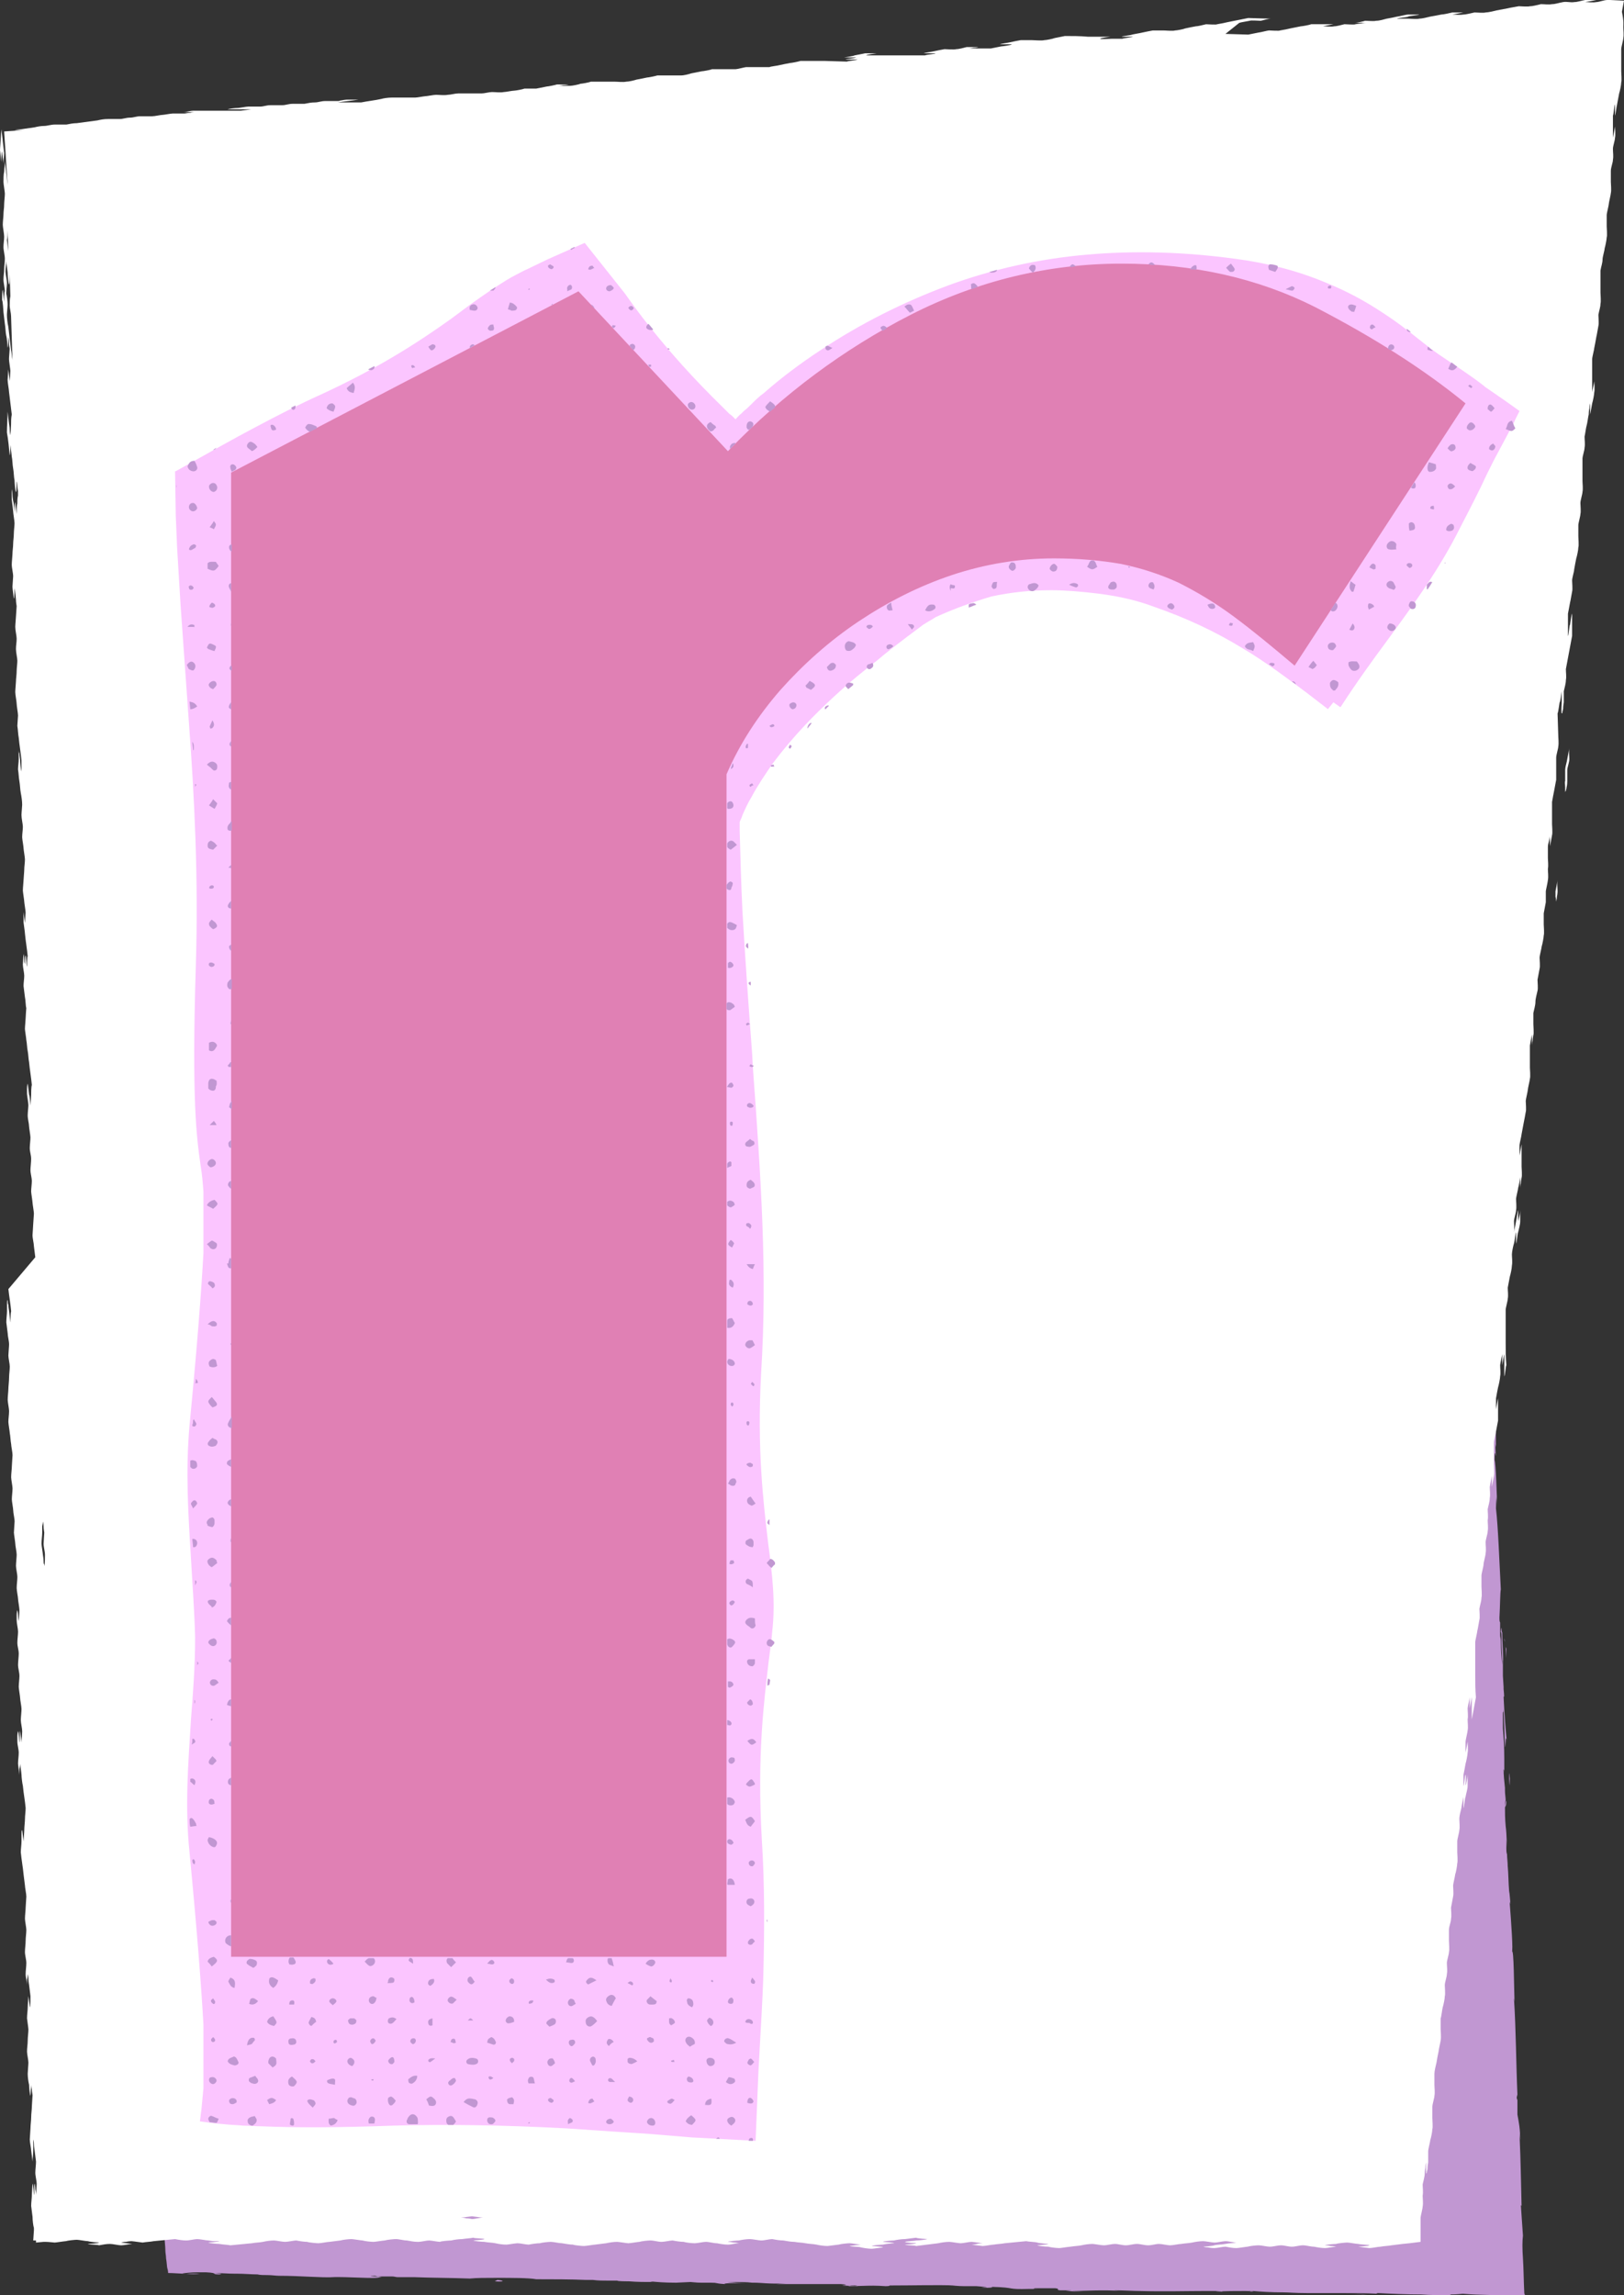
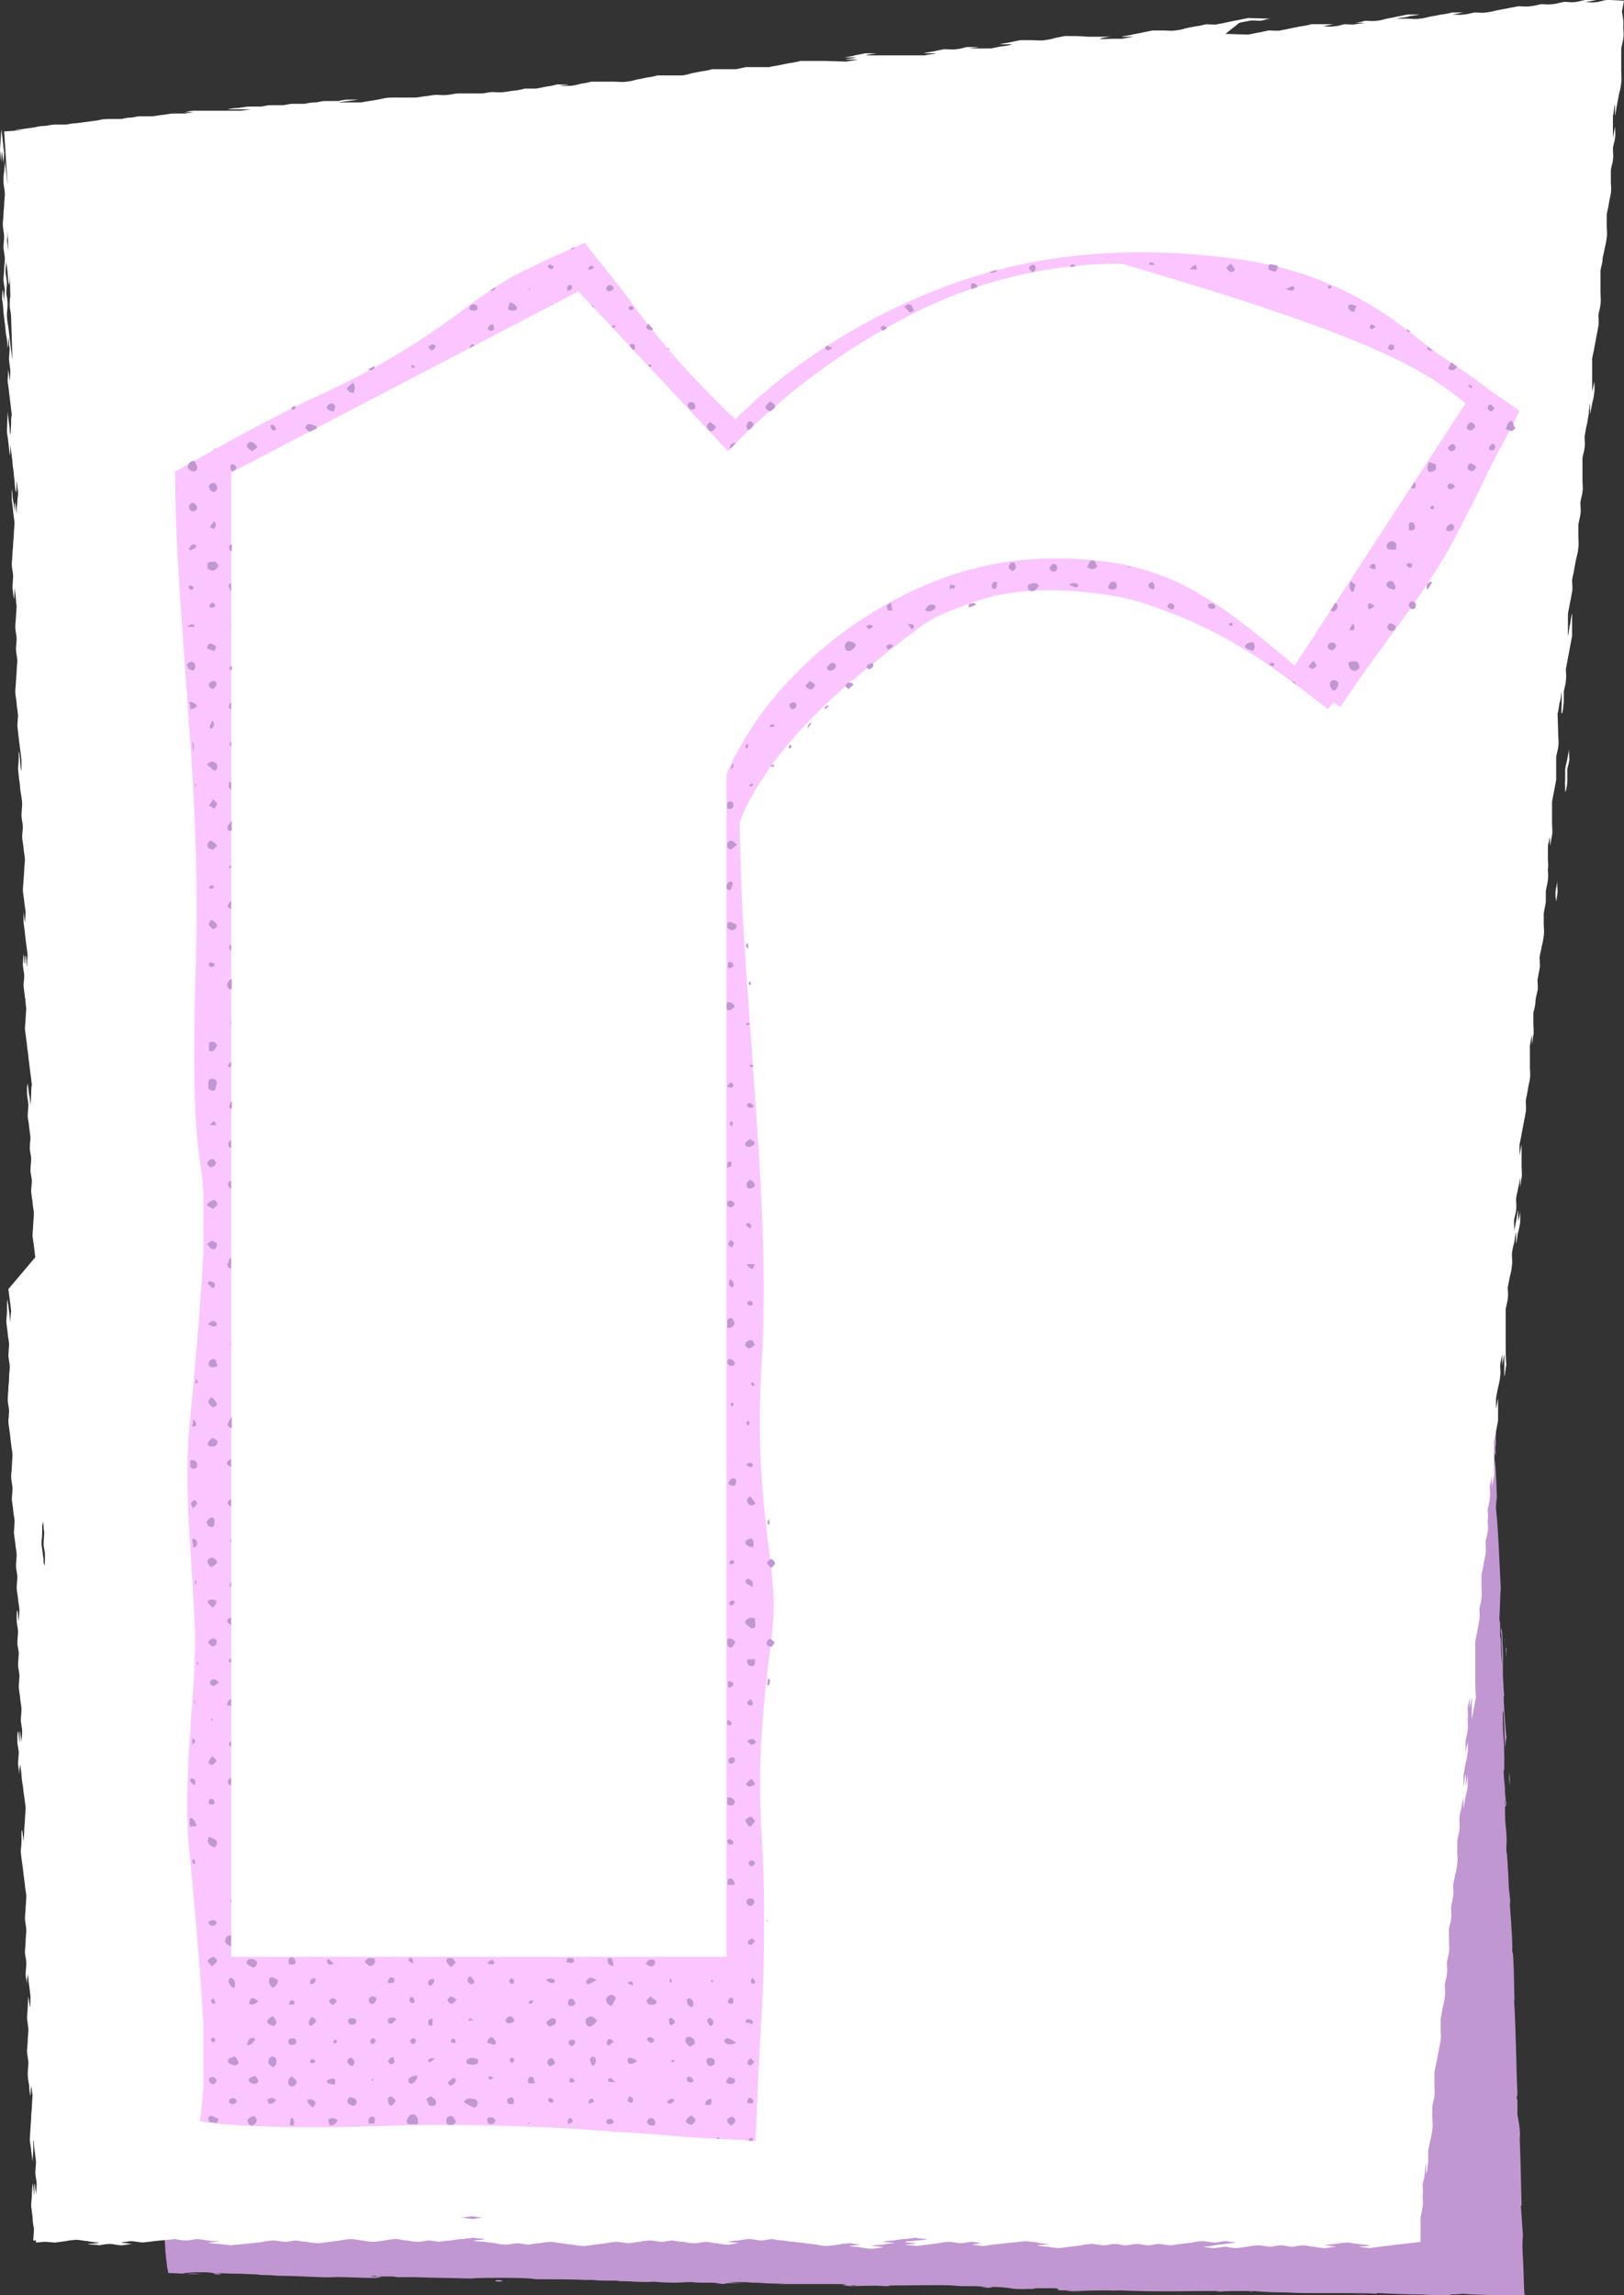
<svg xmlns="http://www.w3.org/2000/svg" fill="#000000" height="331.7" preserveAspectRatio="xMidYMid meet" version="1" viewBox="-0.1 -1.0 234.7 331.7" width="234.7" zoomAndPan="magnify">
  <rect x="-0.1" y="-1.0" width="234.7" height="331.7" fill="#333333" stroke="none" />
  <g id="change1_1">
    <path d="M218.4,269.5c0-0.2,0-0.4,0-0.5C218.4,269.1,218.4,269.3,218.4,269.5z M217.3,235.8l0-0.3l0,0.5l0.1,0.3 L217.3,235.8z M211.5,330.7l2,0l-1,0L211.5,330.7z M69.1,328.5l-0.6,0l-0.3,0L69.1,328.5z M202.3,266.4c0,0.1,0,0.3,0,0.5 C202.3,266.7,202.3,266.6,202.3,266.4z M150.2,329.9c0.2,0,0.4,0,0.7,0C150.7,329.9,150.5,329.9,150.2,329.9z M203.2,232.1 C203.2,232.1,203.2,232.1,203.2,232.1C203.2,232.1,203.2,232.1,203.2,232.1z M202.7,248.8C202.7,248.8,202.7,248.8,202.7,248.8 C202.7,248.8,202.7,248.8,202.7,248.8z M219.9,330.7L219.9,330.7c-0.7,0-0.8,0-0.8,0c-2.7,0-5.4,0-7.8-0.2c-0.1,0-0.8,0.1-1.7,0.1 l-0.2,0.1c-1.3,0-2.9,0-4.1-0.1c-2.2,0-4.3-0.1-6.2-0.2c-0.3,0-0.4,0.1,0,0.1c-1.8-0.1-3.9-0.1-6-0.1l-0.1,0l-0.1,0 c-0.9,0-1.9,0-2.8,0c-0.6,0-1,0-1.3,0c-1.8,0-2.6-0.1-3.4-0.1c-1.8,0-3.3-0.1-4.4-0.2c-0.8,0-1.5,0-2.2,0c0.1,0,0.1,0,0.2,0l0.8,0 c0.8,0,1.8,0.1,0.9,0.1l-0.3-0.1c-1.2,0-4.6,0-3.8,0.1c-1.7-0.1-0.9-0.1,0.3-0.1c-1,0-1.8,0-2.6,0c-3,0-6.1,0.1-9.7,0l0.1,0 c-1,0-2.5-0.1-3.8-0.1c0.1,0,0.8,0.1,1.2,0.1c-2.9-0.2-5.5,0-7.2,0l1.5,0.1c-0.9,0-1.7-0.1-2.5-0.1l0.9-0.1c-0.9,0-1.7,0-1.7,0 c-0.8-0.1,0.2-0.2-0.7-0.3c-0.9,0-1.9,0-2.9,0c-0.1,0-0.6,0.1,0.4,0.1c-0.5,0-1,0-1.6,0l0.4,0c-3.6,0.1-1.7-0.2-5.5-0.3 c0.5,0.1-0.9,0.2-1.5,0.1c1.5,0,0.7-0.1-0.7-0.2c-0.6,0-1,0-1.4,0c-0.2,0-0.3,0-0.5,0l0.1,0c-0.9,0-1.3-0.1-2.2-0.1l1,0 c-2.7-0.1-6.1,0-9.5,0c-0.1,0,0.1,0.1-0.6,0.1c-2.9-0.2-3.2,0.1-6.3-0.1c0.7-0.1,0.9-0.1-0.2-0.2c-0.9,0-1.9,0-3,0 c-0.2,0-0.5,0-0.7,0c-2.2,0-4.4,0-5.6,0l1.4-0.1c-2.6,0.1-3.5-0.1-4.6-0.1c-0.3,0-0.5,0-0.8,0l0.5,0c-0.8-0.1-1.8-0.1-3.6-0.1 l2.6,0.2c-1.8-0.1-3.4,0-2.9,0.1c-1.7-0.1-0.9-0.2-2.1-0.2c-0.3,0-0.7,0-1.1,0c-0.1,0-0.2,0-0.3,0l0,0c-0.7,0-1.3-0.1-1.5-0.1 l-2.1,0.1c-1.7,0-2.8-0.1-3.8-0.2c0.1,0,0.3,0.1,0.5,0.1c-1.2,0-2.3,0-3.5-0.1c0.2,0,0.3,0,0.6,0c-1.2,0-2.2,0-2.3-0.1l-0.3,0 c-0.3,0-0.6,0-1,0c-0.7,0-1.5,0-2.2-0.1l-1.2,0l0.2,0l0.9,0c-0.3,0-0.5,0-0.8,0l-0.1,0l0,0c-2.4-0.1-4.8-0.1-7.2-0.1 c-1.1-0.2-3.5-0.2-5.8-0.2c-1.5,0-2.8,0-3.8,0.1c-2.6-0.1-5.6-0.1-8-0.2c-0.1,0-0.2,0-0.3,0l0.4,0c-0.9,0-1.5,0-1.9,0 c-0.8,0-1.6,0-2.2,0c0.5,0,1,0,1.6,0c-0.3,0-0.5-0.1-0.8-0.1c-0.9,0-1.6,0-2.1,0l-0.4-0.1h-0.1c-1.9,0.1,2,0.1,0.8,0.2 c-0.5,0.3-4.6-0.1-7.2,0l0.6,0c-2,0.1-4.8-0.2-8-0.2l0,0c-0.4,0-1-0.1-1.6-0.1c-0.6,0-1.1,0-1.5-0.1c-0.9,0-1.9-0.1-2.9-0.1 c-0.1,0-0.1,0-0.2,0l-0.1,0c-1.1,0-2.1-0.1-3.1-0.1c1,0.1,1.4,0.1,0.8,0.2c-1.3,0,0-0.2-1.9-0.3c-0.4,0-0.8,0-1.2,0 c-0.9,0-2.1,0.1-2.3,0.2l2.6,0c-0.6,0.1-1.3,0.1-2,0c-0.9,0-1.8-0.1-2.6-0.1c0-0.3-0.1-0.6-0.1-0.8l0,0.3c-0.1-0.6-0.1-1.1-0.2-1.6 c0-0.4-0.1-0.8-0.1-1.1c0-0.7-0.1-1.2-0.1-1.7c-0.1-0.9-0.2-1.8-0.3-2.5l0.1,0.6c0-0.3,0-0.5-0.1-0.8c0-0.4-0.1-0.8-0.1-1.4l0,0 c-0.2-1.7-0.4-3.3-0.5-4.3l-0.1-0.3c-0.1-1-0.2-3-0.4-5c0-0.2,0-0.3-0.1-0.6l0,0.1l-0.1-0.7l0.6,0c0.4,0,0.8,0,1.3,0 c-0.2,0-0.5,0-0.7,0c-0.4,0-0.8,0-1.2,0c0.1,1.6,0.3,3.5,0.4,5c-0.1-1.2-0.3-3.5-0.5-5.1c0.5,0,0.9,0,1.3,0c0.1,0,0.3,0,0.4,0 c0.1,0,0.2,0,0.2,0l-1.9,0l0.1,0.9c0-0.3,0-0.5-0.1-0.9c1,0,2.2,0.1,3.5,0.1c1.3,0,2.7,0,3.9,0l0.1,0l0,0l0,0 c0.5-0.1,1.8-0.1,3.2-0.1l-0.1,0c0.5,0,0.8,0,0.9,0c2.2,0,4.7,0,5.8-0.2c5.4,0.1,10.7-0.1,17,0c-2,0.3,1.1,0.1,1.4,0.2 c0.5,0,1.1,0,1.8,0c-0.6-0.1-1.6-0.2,0.2-0.2c-1.9,0.1,2.5,0.2,0.7,0.3l0.1,0l3.9-0.2c1-0.1-1.4-0.1-1.3-0.1c3.2,0,1.3-0.1,3.5-0.2 c-0.4,0.1,1.1,0.2,2.9,0.1l-2.6,0.1c4.5,0.2,3.9-0.3,8.4-0.1l-1.4-0.1c2.2,0.1,8,0,10.5,0.2c0.2,0,0.4,0,0.6,0 c0.3,0,0.5-0.1-0.3-0.1c5.5,0,12.3,0.3,16.6,0.1l-0.4-0.1c0.9,0,1.6,0.1,2.7,0.1c-0.1,0-0.1,0-0.2,0c0.1,0,0.2,0,0.3,0l0.2,0 l0.1-0.1c0.5,0,2.3,0.1,3.7,0.1l0.2,0l-0.9-0.1c3.1-0.1,5.4,0,7.6,0.1c0,0,0,0,0.2,0c0,0,0.8,0.1,1.7,0.1l-0.9-0.1 c0.8,0,1.5,0,2.5,0l-1.5,0c1,0,2.3,0.1,3.8,0.1c1-0.1,4.1-0.2,5.9-0.2l-0.1,0c6.3,0,10.7,0.2,16.5,0.3c3.6-0.2,12.2-0.1,18-0.2 c-0.9,0,0.1,0.2,1.2,0.2c1.4,0,3.8,0.2,3.5,0l-0.5,0c1-0.2,3.8-0.1,6-0.2l0.4,0.3c5.7-0.4,15,0.1,18.1-0.2c1.4,0,3.1,0.1,4.5,0.1 l-0.1-0.1c2.4,0,3.9,0,6.3,0c0-0.6,0.1-1.6,0.1-2.7l-0.1,1c0.1-2.7,0.5-3.4,0.6-5.8l-0.2-0.7c0.1-4.6,0.1-9.4,0.4-13.9 c0,0.1-0.1,0.2-0.1,1c0.1-2.2,0.1-8.5,0.4-7.7c-0.2-0.1,0.1-4.8,0.3-7.3l-0.1,0.4c0.2-2.1,0.3-2.2,0.4-5.1c0-0.5-0.1-0.6-0.1-0.2 c0-1.6,0.2-1.6,0.2-4.1l-0.1,1.1c0.1-2.4,0.1-2.2,0.2-3.5c0.1-1.5,0.1-4.6,0-4.9c0-0.2,0.1-0.7,0.2-1.3l0-0.1l0-0.1 c0-0.5,0.1-0.9,0.1-1.5c0-0.2-0.1,0.3-0.1,0.6c0-4,0.3-6,0.3-8.7c0-0.1-0.1-0.2-0.1-0.5c-0.1,2.9-0.1,5.3-0.1,5.5 c-0.1,0-0.1-2.6-0.3-0.5c0.2-2.1,0.5-5.6,0.5-8.1l0-0.3l0,0.3l0.1-1.6c0-0.8,0-1.3,0-2.1c-0.1-0.3,0-3,0.1-4.2 c0.1,0.1,0.2-1.5,0.2,0c0,0,0,0.4,0,1.1l0,0.5l0-0.1c0,0.8-0.1,1.9-0.1,3.2c0.1-1,0.2-2.1,0.1-3.5c0.1-0.7,0.2-1.4,0.3-1.8 c-0.1-1.8-0.2-5.2-0.3-5.6c0.2-3.9,0.3-9.3,0.6-11.7c0.1-1.1,0-1.3-0.1-1.7l-0.1,1.8c0.1-2.2,0.2-6.6,0.4-7.1c0-2.8-0.2,1.6-0.1-2.3 l-0.1,0.5c-0.1-7.6,0.8-12.4,0.7-20.8l0,1c0.1-9.6,0.7-19.8,0.7-29.3c0-2.7,0.1-3,0.3-4.6l-0.1-0.6l0.2-2.8c0.2-4-0.2-6.9,0.2-12 l0.1,0.7c0-1.8,0.2-5.7,0.1-5.4c0-0.2,0.1-0.6,0.1-1.3l-0.1-0.1l0.2-4.1l0.4-0.4c2.3-2.6-0.6,0.2,2.8-3.5c1.3-1.4,3.8-3.8,3.4-3.2 c-0.5,0.6-1.3,1.5-1.3,1.5l1.1-1.2c0,0,0,0,0-0.1l-0.1,0l0.1-0.1c0.1-0.2,0.1-0.2,0.2-0.1l0.1-0.1l-0.1,0.1c0,0,0,0.1,0.1,0.1 l0.2-0.2l0,0.1c0.1,0,0.2,0,0,0.3l0,0.1l-0.1-0.1c0,0,0,0,0,0l0,0.7l0.1,1c0.1-0.1,0.1-1.2,0.1-2c0-0.7,0.3,2.8,0.4,4.6 c0.2,5-0.2,1.1-0.2,4.5l0.3,4.5l-0.1,0.1c0,0.7,0.1,1.1,0.1,1.3c-0.1-0.3,0.1,3.6,0.1,5.4l0.1-0.7c0.4,5,0,8,0.3,12l0.3,2.8 l-0.1,0.6c0.1,1.6,0.3,1.9,0.3,4.6c0,9.5,0.7,19.7,0.9,29.3l0-1c-0.1,8.4,0.8,13.2,0.8,20.8l-0.1-0.5c0.2,3.9-0.1-0.5-0.1,2.3 c0.2,0.5,0.3,4.9,0.4,7.1l-0.1-1.8c0,0.4-0.1,0.6-0.1,1.7c0.3,2.5,0.5,7.8,0.7,11.7c-0.1,0.4-0.1,2.4-0.2,4.1c0,0.3,0,0.5,0.1,0.7 l0-0.3c0,1.3,0,1.8,0,2.1c0,0.3,0.1,0.5,0.1,0.8c0,1.4,0.1,2.5,0.2,3.5c0-1.3-0.1-2.4-0.1-3.2l0,0.1l0-0.5c0-0.7,0-1.2-0.1-1.1 c0.1-1.5,0.1,0.1,0.2,0c0,1.3,0.2,3.9,0.1,4.2c0,0.8,0,1.3,0,2.1l0.1,1.6l0-0.3l0,0.3l0,0.3c0.1,1,0.1,1.2,0,1.1 c0.1,2.3,0.3,5,0.5,6.8c-0.2-2-0.2,0.5-0.3,0.5c0-0.2-0.1-2.6-0.2-5.5c0,0.2,0,0.4-0.1,0.5c0,0.8,0,1.5,0,2.3l0,0l0,0 c0.1,1.3,0.2,2.6,0.2,4.3c0,0.1,0,0.1,0,0.3l0,0.2c0,0.5,0,1,0,1.6c0-0.2,0-0.4-0.1-0.5c0,0.8,0.1,1.8,0.2,2.7l0,0.2l0,0.2 c0,0.5,0.1,1,0.1,1.4c-0.1,0-0.1,0.5-0.1,1c0-0.3,0.1-0.6,0.1-1l0.1,0.2c0,0.5-0.1,0.6-0.2,0.8c0,0.7,0,1.6,0.1,2.7 c0.1,0.8,0.1,1,0.2,3.1l-0.1-1.1c0,0.6,0,1,0,1.3c0,0.2,0,0.5,0.1,0.8c0,0.6,0.1,1,0.1,1.9c0-0.1,0-0.2,0-0.2 c0.1,1.1,0.1,2.4,0.2,3.6c0.1,0.5,0.1,1,0.2,1.9l-0.1-0.4c0,0.1,0,0.2,0,0.3l0-0.1l0,0.2c0.2,2.6,0.5,6.8,0.3,6.9 c0.3-0.8,0.3,5.5,0.4,7.7c0-0.8-0.1-0.9-0.1-1c0.3,4.6,0.3,9.3,0.5,13.9l-0.1,0.4c0,0.1,0,0.2,0.1,0.4c0,0.4,0,1.3,0,2.1 c0.2,1.1,0.4,2,0.4,3.7l-0.1-1c0.2,4.7,0.2,6.6,0.3,10.5l-0.1-0.1c0.1,1.4,0.2,3.1,0.3,4.4c-0.1,0.8-0.1,1.9,0,3.3 c0.1,1.5,0.1,3.3,0.2,5.1C220.4,330.7,220.2,330.7,219.9,330.7z M217.5,237l0,0.1l0.1,1.5c0-0.1,0-0.4,0-1.3L217.5,237z M203,234.5 l0-0.1l-0.1,0.3c0,0.9,0,1.1,0,1.3L203,234.5z M123.9,329.4c0,0-0.2-0.1-0.5-0.1c-0.3,0-0.6,0-0.9,0.1L123.9,329.4z M209.9,330.5 l-0.1,0l0,0L209.9,330.5z M217.8,251.3C217.8,251.3,217.8,251.3,217.8,251.3C217.8,251.4,217.8,251.4,217.8,251.3z M217.3,234.7 C217.3,234.7,217.3,234.7,217.3,234.7C217.3,234.7,217.3,234.7,217.3,234.7z M203.2,233.4l0-0.5l0,0.3l0,0.5L203.2,233.4z M218,256.1c0.1,1.3,0.1,1.1,0.1-0.1C218.1,256.1,218,254.3,218,256.1z M195.1,330.5l2.3,0.1l-0.6,0L195.1,330.5z M71.4,328.7 c1.5,0.1,1.4-0.1,0.4-0.2L71.4,328.7z M24.1,319.4c0-0.6-0.2-1.8-0.4-3C23.8,317.3,24,318.8,24.1,319.4z M175.8,307.7l-2,0l1.1,0.1 L175.8,307.7z" fill="#c197d2" />
  </g>
  <g id="change2_1">
    <path d="M168,319.7c0.1,0,1.4-0.2,1.6-0.2c0.5,0,1.1,0.1,1.6,0.2c0.1,0.1,1.6,0.1,1.6,0.2c0,0-0.3,0-0.7,0.1 c-0.4,0-0.8,0.1-0.9,0.1c-0.2,0-1.3,0.2-1.6,0.2c-0.2,0-1.4-0.1-1.6-0.2c0,0,0.4,0,0.8-0.1c0.4,0,0.8-0.1,0.8-0.1s-0.4,0-0.8-0.1 C168.4,319.8,168,319.7,168,319.7z M6.3,220.5c0-0.1-0.1-0.5-0.1-0.9c0-0.4-0.1-0.7-0.1-0.7s0,0.3-0.1,0.7c0,0.4,0,0.8,0,0.9 c0,0.4-0.1,1.1-0.1,1.6c0,0.3,0.2,1.4,0.2,1.6c0,0.1,0.1,0.5,0.1,0.9c0,0.2,0,0.4,0.1,0.5c0,0.1,0,0.2,0,0.2c0.1,0,0.1-1.5,0.1-1.6 c0-0.5-0.2-1.1-0.2-1.6C6.2,221.8,6.3,220.6,6.3,220.5z M226.1,112.8c0,0.4,0,0.7,0,0.7c0,0,0-0.1,0.1-0.2c0-0.1,0.1-0.3,0.1-0.5 c0.1-0.4,0.1-0.8,0.1-0.9c0-0.1,0-1.4,0-1.6c0-0.4,0.3-1.1,0.3-1.6c0-0.5-0.1-1.1,0-1.6c-0.1,0.5-0.2,1.1-0.3,1.6 c0,0.1-0.1,0.5-0.2,0.9c-0.1,0.4-0.1,0.7-0.1,0.7c0,0.5,0,1.1,0,1.6C226,112,226.1,112.4,226.1,112.8z M67.3,319.6 c0.4,0,0.8,0.1,0.8,0.1c0.5,0,1-0.2,1.6-0.2c-0.1,0-1.6-0.2-1.6-0.2c0,0-1.5,0.2-1.6,0.2C66.6,319.5,67,319.5,67.3,319.6z M224.8,129.3c0,0,0.1-0.4,0.1-0.7c0.1-0.4,0.1-0.8,0.1-0.8c0-0.5-0.1-1,0-1.6c0,0.1-0.3,1.6-0.3,1.6c0,0,0,0.4,0,0.8 C224.8,128.9,224.8,129.3,224.8,129.3z M234.5,2.9c0,0.5,0.1,1.1,0,1.6c0,0.3-0.3,1.3-0.3,1.6c0,0.5,0,1.2,0,1.6l0,1.6 c0,0.2,0.1,1.4,0,1.6c0,0.4-0.2,1.3-0.3,1.6c-0.1,0.5-0.2,1.1-0.3,1.6c-0.1,0.4-0.2,1.4-0.3,1.6c0,0.1,0-1.6,0-1.6 c-0.1,0-0.2,1.5-0.3,1.6l0,1.6c0,0.2,0,1.6,0,1.6c0,0,0.3-1.5,0.3-1.6c0,0.3,0.1,1.3,0,1.6c0,0.4-0.3,1.2-0.3,1.6c0,0.6,0.1,1,0,1.6 c0,0.4-0.3,1.1-0.3,1.6c0,0.3,0,1.3,0,1.6c0,0.3,0.1,1.2,0,1.6c0,0.2-0.3,1.4-0.3,1.6c0,0.2-0.3,1.3-0.3,1.6c0,0.3,0,1.4,0,1.6 c0,0.2,0.1,1.4,0,1.6c0,0.3-0.2,1.3-0.3,1.6c0,0.3-0.3,1.2-0.3,1.6c0,0.5-0.2,1-0.3,1.6c0,0.4,0,1.2,0,1.6c0,0.6,0,1.1,0,1.6 c0,0.2,0.1,1.3,0,1.6c0,0.5-0.2,1-0.3,1.6c0,0.4,0.1,1.2,0,1.6c-0.1,0.5-0.2,1.2-0.3,1.6c-0.1,0.6-0.2,1.1-0.3,1.6 c0,0.2-0.3,1.3-0.3,1.6c0,0.3,0,1.3,0,1.6l0,1.6c0,0.5,0,1.1,0,1.6c0-0.2,0.3-1.4,0.3-1.6c0,0.3,0.1,1.2,0,1.6 c0,0.3-0.2,1.3-0.3,1.6c-0.1,0.5-0.2,1.2-0.3,1.6c0,0,0-0.4,0-0.8c0-0.4,0-0.8,0-0.8c0,0-0.1,0.3-0.1,0.7c-0.1,0.4-0.1,0.8-0.1,0.9 c-0.1,0.4-0.2,1.3-0.3,1.6c-0.1,0.3-0.2,1.2-0.3,1.6c0,0.5,0.1,1.1,0,1.6c0,0.4-0.3,1.2-0.3,1.6c0,0.5,0,1.2,0,1.6 c0,0.6,0,1.1,0,1.6c0,0.4,0.1,1.1,0,1.6c0,0.3-0.3,1.2-0.3,1.6c0,0.4,0.1,1.2,0,1.6c0,0.3-0.3,1.3-0.3,1.6c0,0.5,0,1.2,0,1.6 c0,0.2,0.1,1.4,0,1.6c0,0.4-0.2,1.3-0.3,1.6c-0.1,0.5-0.2,1-0.3,1.6c0,0.3-0.3,1.2-0.3,1.6c0,0.3,0.1,1.3,0,1.6 c-0.1,0.5-0.2,1.2-0.3,1.6c-0.1,0.5-0.2,1.1-0.3,1.6l0,1.6c0,0.2,0,1.6,0,1.6c0.1,0,0.2-1.6,0.3-1.6c0,0.1,0.2-1.6,0.3-1.6 c0,0,0,0.3,0,0.7c0,0.4,0,0.8,0,0.9c0,0.5,0,1.1,0,1.6c-0.2,1.1-0.4,2.1-0.6,3.2c-0.1,0.5-0.2,1.1-0.3,1.6c0,0.5,0.1,1.1,0,1.6 c0,0.5-0.2,1.1-0.3,1.6c0,0.2,0,1.5,0,1.6c0,0.1-0.1,0.5-0.1,0.9c0,0.2-0.1,0.4-0.1,0.5c0,0.1,0,0.2-0.1,0.2c-0.1,0,0-1.5,0-1.6 c0-0.1,0-1.6,0-1.6c0,0-0.2,1.6-0.3,1.6c0-0.1-0.2,1.5-0.3,1.6l0.1,3.2c0,0.4,0.1,1.1,0,1.6c0,0.3-0.3,1.2-0.3,1.6 c0,0.2,0,1.5,0,1.6c0,0.2,0,1.6,0,1.6c-0.1,0.6-0.2,1-0.3,1.6c-0.1,0.5-0.2,1-0.3,1.6c0,0.4,0,1.2,0,1.6c0,0.6,0,1.1,0,1.6 c0,0.2,0.1,1.3,0,1.6c0,0.1-0.3,1.6-0.3,1.6s0-0.4,0-0.7c0-0.4,0-0.8,0-0.8c0,0.4-0.3,1.1-0.3,1.6c0,0.3,0,1.3,0,1.6 c0,0.4,0.1,1,0,1.6c0,0.4,0.1,1.1,0,1.6c0,0.2-0.3,1.5-0.3,1.6c0,0.1,0,0.5,0,0.9c0,0.2,0,0.4,0,0.5c0,0.1,0,0.2,0,0.2 c-0.1,0.5-0.2,1.1-0.3,1.6c0,0.3,0,1.3,0,1.6c0,0.2,0.1,1.3,0,1.6c0,0.3-0.2,1.3-0.3,1.6c0,0.2-0.3,1.3-0.3,1.6c0,0.4,0.1,1.2,0,1.6 c-0.1,0.5-0.2,1.1-0.3,1.6c0,0.4,0.1,1.2,0,1.6c-0.1,0.5-0.3,1.1-0.3,1.6c0,0.5-0.2,1.1-0.3,1.6c0,0.3,0,1.3,0,1.6 c0,0.2,0.1,1.4,0,1.6c0,0.1-0.1,0.5-0.1,0.8c-0.1,0.4-0.1,0.7-0.1,0.7s0-1.5,0-1.6c-0.1,0.5-0.2,1-0.3,1.6c0,0.4,0,1.2,0,1.6 c0,0.6,0,1.1,0,1.6c0,0.2,0.1,1.3,0,1.6c0,0.2-0.3,1.4-0.3,1.6c0,0.2-0.3,1.4-0.3,1.6c0,0.2,0.1,1.4,0,1.6c-0.1,0.6-0.2,1.1-0.3,1.6 c-0.1,0.5-0.2,1.1-0.3,1.6c0,0.2-0.3,1.4-0.3,1.6c0,0.1,0,0.5,0,0.8c0,0.4,0,0.7,0,0.7c0,0,0.3-1.7,0.3-1.6c0,0.1,0,1.3,0,1.6 c0,0.4,0,1.1,0,1.6c0,0.2,0.1,1.3,0,1.6c0,0.1-0.1,0.5-0.1,0.8c-0.1,0.4-0.1,0.7-0.1,0.7c0,0,0-1.7,0-1.6c0,0.1-0.2,1.3-0.3,1.6 c0,0.2-0.3,1.3-0.3,1.6c0,0.4,0.1,1.2,0,1.6c0,0.4-0.3,1.2-0.3,1.6c0,0.6,0.1,1,0,1.6c0.1-0.5,0.2-1.1,0.3-1.6 c0.1-0.4,0.2-1.4,0.3-1.6c0-0.1,0,1.6,0,1.6c0,0,0.1-0.4,0.2-0.8s0.1-0.8,0.1-0.8c0,0.1,0,1.4,0,1.6c0,0.5-0.2,1.1-0.3,1.6 c-0.1,0.1-0.2,1.6-0.3,1.6c0,0,0-1.7,0-1.6c-0.1,0.1-0.2,1.3-0.3,1.6c-0.1,0.3-0.3,1.2-0.3,1.6c0,0.4,0.1,1.1,0,1.6 c0,0.4-0.2,1.3-0.3,1.6c-0.1,0.6-0.2,1-0.3,1.6c0,0.5,0.1,1.1,0,1.6c0,0.3-0.3,1.3-0.3,1.6c0,0.5,0,1.2,0,1.6c0,0.5,0,1,0,1.6 c0,0.5,0,1.1,0,1.6c0,1.1,0,2.1,0.1,3.2c-0.1,0.1-0.2,1.6-0.3,1.6c0,0,0-0.3,0-0.7c0-0.4,0-0.8,0-0.9c0-0.3,0-1.4,0-1.6 c0-0.1-0.3,1.6-0.3,1.6c0,0,0-0.1,0-0.3c0-0.2,0-0.4,0-0.6c0-0.4,0-0.8,0-0.7c0,0.1-0.3,1.4-0.3,1.6c0,0.5,0.1,1.1,0,1.6 c0,0.3-0.2,1.3-0.3,1.6c-0.1,0.5-0.2,1-0.3,1.6c0,0.1,0,1.6,0,1.6c0,0,0.3-1.7,0.3-1.6c0,0.2,0,1.2,0,1.6c0,0.5,0,1,0,1.6 c0,0.1-0.3,1.5-0.3,1.6c0,0.2-0.3,1.3-0.3,1.6c0,0.2,0,1.4,0,1.6c0,0.5,0,1.1,0,1.6c0,0.3,0.1,1.2,0,1.6c0,0.1-0.3,1.6-0.3,1.6 s0-1.5,0-1.6c-0.1,0.5-0.2,1-0.3,1.6c0,0.5,0.1,1.1,0,1.6c0,0.5-0.2,1.1-0.3,1.6c0,0.5,0.1,1.1,0,1.6c0,0.5,0.1,1.1,0,1.6 c0,0.4-0.3,1.2-0.3,1.6c0,0.5,0.1,1,0,1.6c0,0.3-0.3,1.3-0.3,1.6c0,0.3-0.3,1.3-0.3,1.6c0,0.3,0,1.3,0,1.6c0,0.2,0.1,1.3,0,1.6 c0,0.5-0.2,1-0.3,1.6c0,0.3,0.1,1.3,0,1.6c-0.1,0.5-0.2,1.2-0.3,1.6c0,0.2-0.3,1.4-0.3,1.6c0,0.3,0,1.3,0,1.6l0,1.6l0,1.6 c0,1.1,0,2.1,0.1,3.2l-0.6,3.2c0-0.5,0-1.1,0-1.6c0-0.4,0-1.4,0-1.6c0-0.1-0.3,1.6-0.3,1.6c0,0,0-0.4,0-0.8s0-0.8,0-0.8 c0,0.1-0.3,1.4-0.3,1.6c0,0.5,0.1,1.1,0,1.6c0,0.5,0.1,1.1,0,1.6c0,0.2-0.3,1.4-0.3,1.6c0,0.1,0,0.5,0,0.9c0,0.4,0,0.7,0,0.7 s0.3-1.5,0.3-1.6c0,0.5,0.1,1.1,0,1.6c0,0.3-0.2,1.3-0.3,1.6c0,0.1-0.3,1.6-0.3,1.6c0,0.1,0,0.5,0,0.9c0,0.4,0,0.7,0,0.7 c0.1,0,0.2-1.6,0.3-1.6c0.1,0,0,1.6,0,1.6c0,0,0-0.1,0.1-0.3c0-0.2,0.1-0.4,0.1-0.6c0.1-0.4,0.1-0.8,0.1-0.7c0,0.1,0,1.4,0,1.6 c0,0.5-0.2,1-0.3,1.6c-0.1,0.1-0.2,1.6-0.3,1.6c0,0,0-1.7,0-1.6c0,0-0.3,1.4-0.3,1.6c-0.1,0.4-0.3,1.1-0.3,1.6c0,0.4,0.1,1.2,0,1.6 c0,0.3-0.3,1.3-0.3,1.6c0,0.5,0,1.2,0,1.6c0,0.2,0.1,1.3,0,1.6c0,0.3-0.2,1.4-0.3,1.6c0,0.2-0.3,1.4-0.3,1.6c0,0.4,0.1,1.2,0,1.6 c-0.1,0.5-0.2,1.1-0.3,1.6c0,0.4,0.1,1.2,0,1.6c0,0.5-0.3,1.1-0.3,1.6c0,0.3,0,1.3,0,1.6c0,0.2,0.1,1.4,0,1.6c0,0.4-0.3,1.2-0.3,1.6 c0,0.5,0.1,1.1,0,1.6c0,0.4-0.3,1.2-0.3,1.6c0,0.4,0.1,1.3,0,1.6c0,0.4-0.2,1.3-0.3,1.6c-0.1,0.4-0.2,1.4-0.3,1.6c0,0.2,0,1.2,0,1.6 c0,0.3,0.1,1.1,0,1.6c0,0.1-0.3,1.4-0.3,1.6c-0.1,0.4-0.2,1-0.3,1.6c-0.1,0.4-0.3,1.2-0.3,1.6c0,0.3,0,1.3,0,1.6 c0,0.4,0.1,1.1,0,1.6c0,0.3-0.3,1.2-0.3,1.6c0,0.3,0,1.3,0,1.6c0,0.2,0.1,1.4,0,1.6c0,0.4-0.2,1.3-0.3,1.6c0,0.2-0.3,1.3-0.3,1.6 c0,0.2,0,1.5,0,1.6c0,0.1-0.1,0.5-0.1,0.9c0,0.2-0.1,0.4-0.1,0.5c0,0.1,0,0.2-0.1,0.2c0,0,0-1.7,0-1.6c0,0-0.1,0.4-0.1,0.8 c-0.1,0.4-0.1,0.8-0.1,0.8c0,0.5-0.2,1.1-0.3,1.6c0,0.5,0.1,1.1,0,1.6c0,0.5,0.1,1.1,0,1.6c0,0.3-0.3,1.4-0.3,1.6c0,0.5,0,1.1,0,1.6 l0,0.6l0,1.3l-1.6,0.2l-1,0.1l-1.6,0.2c-0.5,0.1-1.1,0.1-1.6,0.2c-0.3,0-1.2,0.2-1.6,0.2c-0.1,0-1.6-0.2-1.6-0.2 c0,0,1.7-0.1,1.6-0.2c-0.2-0.1-1.2-0.1-1.6-0.2c-0.3,0-1.3-0.2-1.6-0.2c-0.2,0-1.4,0.1-1.6,0.2c-0.2,0-1.6,0.1-1.6,0.2 c0,0,0.4,0,0.8,0.1c0.4,0,0.8,0.1,0.8,0.1c-0.4,0-1.2,0.2-1.6,0.2c-0.5,0-1.1-0.1-1.6-0.2c-0.5,0-1.1-0.2-1.6-0.2 c-0.5,0-1.1,0.2-1.6,0.2c-0.5,0-1.1-0.2-1.6-0.2c-0.4,0-1.1,0.2-1.6,0.2c-0.4,0-1.2-0.2-1.6-0.2c-0.4,0-1.3,0.1-1.6,0.2 c-0.2,0-1.3,0.2-1.6,0.2c-0.6,0-1-0.1-1.6-0.2c-0.4,0-1.2,0.2-1.6,0.2c-0.1,0-0.5,0-0.9-0.1c-0.4,0-0.7-0.1-0.7-0.1 c0,0,1.4-0.1,1.6-0.2c0.3-0.1,1.1-0.1,1.6-0.2c0.5-0.1,1-0.1,1.6-0.2c-0.5,0-1.1-0.2-1.6-0.2c-0.4,0-1.1,0.2-1.6,0.2 c-0.3,0-1.3-0.2-1.6-0.2c-0.5,0-1.2,0.1-1.6,0.2c-0.5,0.1-1,0.1-1.6,0.2c-0.3,0-1.2,0.2-1.6,0.2c-0.4,0-1.2-0.2-1.6-0.2 c-0.5,0-1,0.2-1.6,0.2c-0.5,0-1.1-0.2-1.6-0.2c-0.5,0-1.1,0.2-1.6,0.2c-0.5,0-1.1-0.2-1.6-0.2c-0.4,0-1.1,0.2-1.6,0.2 c-0.3,0-1.4-0.2-1.6-0.2c-0.5,0-1.2,0.1-1.6,0.2c-0.5,0.1-1,0.1-1.6,0.2c-0.2,0-1.4,0.2-1.6,0.2c-0.4,0-1.3-0.1-1.6-0.2 c-0.4,0-1.4-0.1-1.6-0.2c-0.1,0,1.6-0.1,1.6-0.2c0,0-1.4-0.1-1.6-0.2c-0.3-0.1-1.2-0.1-1.6-0.2c-1,0.1-2.1,0.2-3.1,0.3 c-0.5,0.1-1,0.1-1.6,0.2c-0.3,0-1.2,0.2-1.6,0.2c-0.1,0-1.6-0.2-1.6-0.2s0.4,0,0.8-0.1s0.8-0.1,0.8-0.1c-0.1,0-1.4-0.2-1.6-0.2 c-0.4,0-1.1,0.2-1.6,0.2c-0.3,0-1.3-0.2-1.6-0.2c-0.5,0-1.2,0.1-1.6,0.2l-1.6,0.2l-1.6,0.2c-0.1-0.1-1.6-0.1-1.6-0.2 c0,0,1.7-0.1,1.6-0.2c-0.1,0-1.7-0.1-1.6-0.2c0.2-0.1,1.2-0.1,1.6-0.2c0.4,0,1.4-0.1,1.6-0.2c0.1,0-1.6-0.1-1.6-0.2l-1.6,0.2 c-0.5,0-1.2,0.1-1.6,0.2c-0.2,0-1.6,0.1-1.6,0.2c0,0,1.7,0.1,1.6,0.2c-0.2,0-1.2,0.1-1.6,0.2c-0.2,0-1.6,0.1-1.6,0.2 c0,0,1.7,0.1,1.6,0.2c-0.1,0-1.4,0.2-1.6,0.2c-0.5,0-1.1-0.1-1.6-0.2c-0.1-0.1-1.6-0.1-1.6-0.2c0,0,1.5-0.2,1.6-0.2 c-0.3,0-1.3-0.2-1.6-0.2c-0.3,0-1.3,0.1-1.6,0.2c-0.1,0-1.5,0.2-1.6,0.2c-0.5,0-1.2-0.1-1.6-0.2c-0.5-0.1-1.1-0.1-1.6-0.2 c-0.5-0.1-1.1-0.1-1.6-0.2c-0.5,0-1-0.1-1.6-0.2c-0.5,0-1.1-0.1-1.6-0.2c-0.4,0-1.1,0.2-1.6,0.2c-0.3,0-1.3-0.2-1.6-0.2 c-0.5,0-1.2,0.1-1.6,0.2c-0.2,0-1.6,0.1-1.6,0.2c0,0,0.4,0,0.8,0.1c0.4,0,0.8,0.1,0.8,0.1c-0.5,0-1.1,0.2-1.6,0.2 c-0.5,0-1.1-0.1-1.6-0.2c-0.5,0-1.1-0.2-1.6-0.2c-0.4,0-1.2,0.2-1.6,0.2c-0.5,0-1.3-0.1-1.6-0.2c-0.4,0-1.1-0.1-1.6-0.2 c-0.3,0-1.2,0.2-1.6,0.2c-0.5,0-1.1-0.2-1.6-0.2c-0.4,0-1.3,0.1-1.6,0.2c-0.2,0-1.3,0.2-1.6,0.2c-0.2,0-1.4-0.2-1.6-0.2 c-0.6,0-1.1,0.1-1.6,0.2l-1.6,0.2c-0.2,0-1.3,0.2-1.6,0.2c-0.3,0-1.4-0.1-1.6-0.2c-0.4,0-1-0.1-1.6-0.2c-0.4,0-1.2-0.2-1.6-0.2 c-0.3,0-1.3,0.1-1.6,0.2c-0.4,0-1.1,0.1-1.6,0.2c-0.4,0-1.2-0.2-1.6-0.2c-0.3,0-1.4,0.2-1.6,0.2c-0.6,0-1.2-0.1-1.6-0.2 c-0.5-0.1-1.1-0.1-1.6-0.2c-0.4,0-1.4-0.1-1.6-0.2c-0.1,0,1.6-0.1,1.6-0.2c0-0.1-1.5-0.1-1.6-0.2c-0.5,0.1-1,0.1-1.6,0.2 c-0.5,0-1.2,0.1-1.6,0.2c-0.2,0-1.6,0.1-1.6,0.2c-0.3,0-1.3-0.2-1.6-0.2c-0.4,0-1.1,0.2-1.6,0.2c-0.6,0-1-0.1-1.6-0.2 c-0.5,0-1.1-0.2-1.6-0.2c-0.3,0-1.3,0.1-1.6,0.2c-0.2,0-1.4,0.2-1.6,0.2c-0.4,0-1.3-0.1-1.6-0.2c-0.2,0-1.4-0.2-1.6-0.2 c-0.4,0-1.3,0.1-1.6,0.2l-1.6,0.2c-0.3,0-1.2,0.2-1.6,0.2c-0.2,0-1.4-0.1-1.6-0.2c-0.4,0-1.1-0.1-1.6-0.2c-0.3,0-1.2,0.2-1.6,0.2 c-0.4,0-1.3-0.2-1.6-0.2c-0.5,0-1.2,0.1-1.6,0.2c-0.5,0.1-1.1,0.1-1.6,0.2c-1.1,0.1-2.1,0.2-3.1,0.3c-0.5-0.1-1.1-0.1-1.6-0.2 c-0.4,0-1.4-0.1-1.6-0.2c-0.1,0,1.6-0.1,1.6-0.2c0,0-0.1,0-0.2,0c-0.1,0-0.3,0-0.5,0c-0.4,0-0.8-0.1-0.9-0.1c-0.3,0-1.2-0.2-1.6-0.2 c-0.4,0-1.1,0.2-1.6,0.2c-0.5,0-1.1-0.1-1.6-0.2l-3.1,0.3c-0.5,0.1-1,0.1-1.6,0.2c-0.1,0-1.4-0.2-1.6-0.2c0,0-0.4,0-0.8,0.1 c-0.4,0-0.7,0.1-0.7,0.1c0,0,1.6,0.2,1.6,0.2c-0.3,0-1.2,0.2-1.6,0.2c-0.4,0-1.2-0.2-1.6-0.2c-0.6,0-1,0.1-1.6,0.2 c-0.1-0.1-1.6-0.1-1.6-0.2c0,0,1.7-0.1,1.6-0.2c-0.1,0-1.3-0.1-1.6-0.2c-0.3,0-1.3-0.2-1.6-0.2c-0.3,0-1.3,0.1-1.6,0.2 c-0.2,0-1.4,0.2-1.6,0.2c-0.1,0-0.9-0.1-1.3-0.1l-0.3,0l-1.1,0.1l0-0.3l-0.4,0l0.1-1.5c0-0.2,0-0.3,0-0.3c-0.1-0.3-0.2-1.1-0.2-1.6 l-0.2-1.6c0-0.5,0.1-1.1,0.1-1.6c0-0.2,0.1-1.6,0.1-1.6c0.1,0,0.2,1.6,0.2,1.6c0.1,0,0-1.6,0.1-1.6c0,0,0.1,0.4,0.1,0.8 c0.1,0.4,0.1,0.8,0.1,0.8c0-0.2,0.1-1.3,0.1-1.6c0-0.4-0.2-1.1-0.2-1.6c0-0.5,0.1-1.1,0.1-1.6l-0.2-1.6c0-0.1-0.1-0.5-0.1-0.9 c0-0.4-0.1-0.7-0.1-0.7c0,0,0,0.1,0,0.2c0,0.1,0,0.3,0,0.5c0,0.4,0,0.8,0,0.9c0,0.5-0.1,1.1-0.1,1.6l-0.2-1.6c0-0.3-0.2-1.2-0.2-1.6 c0-0.2,0.1-1.4,0.1-1.6c0-0.5,0.1-1.1,0.1-1.6c0-0.5,0.1-1.1,0.1-1.6c0-0.2,0.1-1.4,0.1-1.6c0-0.1-0.1-0.5-0.1-0.8 c-0.1-0.4-0.1-0.7-0.1-0.7c0,0-0.1,1.7-0.1,1.6c-0.1-0.2-0.2-1.2-0.2-1.6c-0.1-0.4-0.2-1.1-0.2-1.6c0-0.3,0.1-1.3,0.1-1.6 c0-0.4-0.2-1.2-0.2-1.6c0-0.6,0.1-1,0.1-1.6c0-0.5,0.1-1.1,0.1-1.6c0-0.2-0.2-1.5-0.2-1.6c0-0.6,0.1-1.1,0.1-1.6 c0-0.4,0.1-1.4,0.1-1.6c0-0.1,0.2,1.6,0.2,1.6c0.1,0,0.1-1.5,0.1-1.6l-0.2-1.6c0-0.1-0.1-0.5-0.1-0.9c0-0.4-0.1-0.7-0.1-0.7 c0,0,0,0.4-0.1,0.8c0,0.4,0,0.8,0,0.8c0-0.5-0.2-1.1-0.2-1.6c0-0.5,0.1-1.1,0.1-1.6c0-0.5-0.2-1.1-0.2-1.6c0-0.5,0.1-1.1,0.1-1.6 c0-0.5,0.1-1.1,0.1-1.6c0-0.3-0.2-1.3-0.2-1.6c0-0.5,0.1-1.2,0.1-1.6c0-0.2,0.1-1.4,0.1-1.6c0-0.4-0.2-1.3-0.2-1.6l-0.2-1.6 c-0.1-1.1-0.3-2.1-0.4-3.2c0-0.5,0.1-1.1,0.1-1.6c0-0.1,0-0.5,0-0.9c0-0.4,0-0.7,0.1-0.7c0,0,0.2,1.7,0.2,1.6c0-0.3,0.1-1.2,0.1-1.6 c0-0.5,0.1-1.2,0.1-1.6c0-0.5,0.1-1.1,0.1-1.6c-0.1-1.1-0.3-2.1-0.4-3.2c-0.1-0.4-0.2-1.3-0.2-1.6c0-0.2-0.2-1.6-0.2-1.6 c0,0,0,0.4-0.1,0.8c0,0.4,0,0.8,0,0.8c0-0.2-0.2-1.4-0.2-1.6c0-0.5,0.1-1.1,0.1-1.6c0-0.5-0.2-1.1-0.2-1.6c0,0,0-0.4,0-0.8 c0-0.4,0.1-0.7,0.1-0.7c0.1,0.1,0.2,1.6,0.2,1.6c0.1,0,0-1.6,0.1-1.6c0,0,0.2,1.6,0.2,1.6c0-0.4,0.1-1.1,0.1-1.6 c0-0.4-0.2-1.2-0.2-1.6c0-0.4,0.1-1.2,0.1-1.6c0-0.4-0.2-1.3-0.2-1.6c0-0.2-0.2-1.4-0.2-1.6c0-0.5,0.1-1.1,0.1-1.6 c0-0.5-0.2-1.1-0.2-1.6c0-0.4,0.1-1.2,0.1-1.6c0-0.6-0.2-1-0.2-1.6c0-0.5,0.1-1.1,0.1-1.6c0-0.4-0.2-1.2-0.2-1.6c0-0.1,0-0.5,0-0.8 c0-0.4,0.1-0.7,0.1-0.7s0.1,0.4,0.1,0.8c0,0.4,0.1,0.8,0.1,0.8c0-0.5,0.1-1,0.1-1.6c0-0.3-0.2-1.4-0.2-1.6c0-0.3-0.2-1.2-0.2-1.6 c0-0.5,0.1-1.1,0.1-1.6c0-0.4-0.2-1.2-0.2-1.6c0-0.4,0.1-1.3,0.1-1.6c0-0.4-0.2-1.3-0.2-1.6c0-0.2-0.2-1.4-0.2-1.6 c0-0.3,0.1-1.4,0.1-1.6c0-0.5-0.2-1.2-0.2-1.6c0-0.3-0.2-1.3-0.2-1.6c0-0.5,0.1-1.1,0.1-1.6c0-0.3-0.2-1.3-0.2-1.6 c0-0.5,0.1-1.2,0.1-1.6c0-0.2,0.1-1.4,0.1-1.6c0-0.4-0.2-1.3-0.2-1.6c-0.1-0.5-0.1-1.1-0.2-1.6c0-0.2-0.2-1.3-0.2-1.6 c0-0.5,0.1-1,0.1-1.6c0-0.3-0.2-1.3-0.2-1.6c0-0.5,0.1-1.2,0.1-1.6c0-0.3,0.1-1.1,0.1-1.6c0-0.5,0.1-1.1,0.1-1.6 c0-0.4-0.2-1.2-0.2-1.6c0-0.3,0.1-1.3,0.1-1.6c0-0.5-0.2-1.2-0.2-1.6c0-0.1-0.2-1.5-0.2-1.6c0-0.5,0.1-1.2,0.1-1.6 c0-0.1,0-0.5,0-0.9c0-0.4,0-0.7,0.1-0.7c0,0,0,0.1,0,0.2c0,0.1,0,0.3,0.1,0.5c0,0.4,0.1,0.8,0.1,0.9c0,0.1,0.2,1.7,0.2,1.6 c0-0.3,0-1.2,0.1-1.6c-0.1-1.1-0.3-2.2-0.4-3.2L5,180.7l-0.2-1.6c0-0.4-0.2-1.1-0.2-1.6c0-0.1,0.1-1.4,0.1-1.6 c0-0.2,0.1-1.3,0.1-1.5c0-0.3-0.2-1.4-0.2-1.6c0-0.2-0.2-1.4-0.2-1.6c0-0.4,0.1-1.1,0.1-1.5c0-0.5-0.2-1.1-0.2-1.6 c0-0.4,0.1-1.1,0.1-1.6c0-0.6-0.2-1-0.2-1.6c0-0.4,0.1-1.1,0.1-1.5c0-0.3-0.2-1.4-0.2-1.6c0-0.4-0.2-1.1-0.2-1.6 c0-0.4,0.1-1.2,0.1-1.5c0-0.3-0.2-1.4-0.2-1.6c0-0.1,0-0.5,0-0.8c0-0.4,0.1-0.7,0.1-0.7c0,0,0.2,1.5,0.2,1.6 c0.1,0.1,0.2,1.6,0.2,1.6c0,0,0.1-1.4,0.1-1.5c0-0.3,0-1.2,0.1-1.5c-0.1-1.1-0.3-2.2-0.4-3.3c-0.1-0.5-0.1-1.1-0.2-1.6 c-0.1-0.5-0.1-1.1-0.2-1.6c0-0.2-0.2-1.4-0.2-1.6c0-0.3,0.1-1.3,0.1-1.5c0-0.2,0.1-1.6,0.1-1.5c-0.1-0.3-0.1-1.2-0.2-1.6l-0.2-1.6 c0-0.5,0.1-1,0.1-1.5c0-0.4-0.2-1.2-0.2-1.6c0-0.3,0.1-1.4,0.1-1.5c0-0.1,0.1,0.4,0.1,0.8c0,0.2,0,0.4,0.1,0.6c0,0.2,0,0.3,0,0.3 c0,0,0-1.6,0.1-1.5c0.1,0.1,0.1,1.5,0.2,1.6c0,0.1,0-1.5,0.1-1.5c-0.1-1.1-0.3-2.2-0.4-3.3c0-0.2-0.2-1.5-0.2-1.6c0-0.1,0-0.5,0-0.8 c0-0.4,0-0.7,0-0.7c0,0,0.2,1.6,0.2,1.6c0-0.2,0.1-1.3,0.1-1.5c0-0.3-0.2-1.4-0.2-1.6c0-0.2-0.2-1.4-0.2-1.6c0-0.4,0.1-1.3,0.1-1.5 c0-0.2,0.1-1.2,0.1-1.5c0-0.5,0.1-1,0.1-1.5c0-0.3-0.2-1.4-0.2-1.6c0-0.3-0.2-1.3-0.2-1.6c0-0.5,0.1-1.1,0.1-1.5 c0-0.4-0.2-1.2-0.2-1.7c0-0.3,0.1-1.3,0.1-1.5c0-0.5-0.1-1.2-0.2-1.7c-0.1-0.5-0.1-1.1-0.2-1.7c-0.1-0.5-0.1-1.1-0.2-1.7 c0-0.5,0.1-1,0.1-1.5c0-0.1,0-0.5,0-0.8c0-0.4,0-0.7,0-0.7c0,0,0,0.1,0,0.2c0,0.1,0,0.3,0.1,0.5c0,0.4,0.1,0.8,0.1,0.9 c0,0.4,0.1,1.4,0.2,1.7c0,0.1,0-0.3,0-0.7c0-0.2,0-0.4,0-0.6c0-0.2,0-0.3,0-0.3c-0.1-1.1-0.3-2.2-0.4-3.3c-0.1-0.5-0.1-1.1-0.2-1.7 c0-0.2,0.1-1.3,0.1-1.5c0-0.3-0.2-1.4-0.2-1.7c0-0.3-0.2-1.3-0.2-1.7c0-0.3,0.1-1.3,0.1-1.5c0-0.4,0.1-1,0.1-1.5 c0-0.4,0.1-1.1,0.1-1.5c0-0.4-0.2-1.2-0.2-1.7c0-0.6,0.1-0.9,0.1-1.5c0-0.4-0.2-1.2-0.2-1.7c0-0.3,0.1-1.3,0.1-1.5 c0-0.2,0.1-1.3,0.1-1.5c0-0.1-0.1-0.5-0.1-0.9C2.1,84.4,2,84,2,84c0,0,0,1.6-0.1,1.5c0-0.1-0.2-1.4-0.2-1.7c0-0.2,0.1-1.3,0.1-1.5 c0-0.5-0.2-1.2-0.2-1.7c0-0.4,0.1-1.3,0.1-1.5c0-0.5,0.1-1,0.1-1.5c0-0.4,0.1-1,0.1-1.5c0-0.4,0.1-1.1,0.1-1.5 c0-0.3-0.2-1.4-0.2-1.7c0-0.1-0.2-1.7-0.2-1.7c0-0.1,0-0.5,0-0.8c0-0.4,0-0.7,0-0.7c0,0,0.1,0.4,0.1,0.8c0,0.4,0.1,0.8,0.1,0.9 C1.9,71.7,2,73,2,73.1c0,0.1,0-1.5,0.1-1.5c0,0,0.2,1.7,0.2,1.7c0-0.1,0-1.3,0.1-1.5c0-0.2,0-0.8,0.1-1.2l0-0.6 c-0.1-0.5-0.1-1.4-0.2-1.4c0,0,0,1.6-0.1,1.5C2.1,70,2,68.7,2,68.4c-0.1-0.4-0.1-1.2-0.2-1.7c-0.1-0.5-0.1-1.3-0.2-1.7 c0-0.2-0.2-1.6-0.2-1.7c0,0,0,1.4-0.1,1.5c-0.1-1.1-0.2-2.2-0.4-3.3c0-1,0.1-2,0.1-3l0.2,1.7c0,0.1,0.1,0.5,0.1,0.9 c0,0.4,0.1,0.8,0.1,0.8c0,0,0.1-1.3,0.1-1.5c0-0.5,0-1,0.1-1.5l-0.4-3.3c0-0.3-0.2-1.3-0.2-1.7c0-0.1,0.1-1.5,0.1-1.5 c0,0,0.2,1.7,0.2,1.7c0,0,0.1-1.3,0.1-1.5c0-0.2-0.2-1.4-0.2-1.7c0-0.3,0.1-1.3,0.1-1.5c0-0.1-0.1-0.5-0.1-0.9 c0-0.4-0.1-0.8-0.1-0.8c0,0,0,1.6-0.1,1.5c0-0.1-0.1-1.4-0.2-1.7c-0.1-0.4-0.1-1.2-0.2-1.7l-0.2-1.7c0-0.1-0.1-1.7-0.2-1.7 c0,0,0-1.5,0.1-1.5c0,0,0.2,1.7,0.2,1.7c0-0.1,0-1.5,0.1-1.5c0-0.5-0.2-1.2-0.2-1.7c0-0.5,0.1-1,0.1-1.5c0-0.5,0.1-1,0.1-1.5 c0-0.5-0.2-1.2-0.2-1.7c0-0.5,0.1-1,0.1-1.5c0-0.4-0.2-1.4-0.2-1.7c0-0.5,0.1-1.2,0.1-1.5c0-0.5,0.1-0.9,0.1-1.5 c0-0.3,0.1-1.1,0.1-1.5c0-0.3-0.2-1.4-0.2-1.7c0-0.5,0-1.1,0.1-1.5c0-0.4,0.1-1,0.1-1.5c0,0.3,0.2,1.4,0.2,1.7 c0.1,0.6,0.1,1.1,0.2,1.7L0.5,18l2.8-0.2c-0.5,0-1.2,0-1.3,0c0.4-0.1,1-0.1,1.5-0.2l1.4-0.2c0.4-0.1,0.9-0.2,1.4-0.2 c0.4,0,1-0.2,1.5-0.2c0.2,0,1.6,0,1.7,0c0.5-0.1,1-0.2,1.5-0.2l1.5-0.2l1.5-0.2c0.4-0.1,0.9-0.2,1.5-0.2c0.2,0,1.4,0,1.7,0 c0.5,0,0.9-0.2,1.5-0.2c0.5,0,0.9-0.2,1.5-0.2c0.4,0,1.4,0,1.7,0c0.4,0,1.2-0.2,1.5-0.2c0.2,0,1.2-0.2,1.5-0.2c0.2,0,1.6,0,1.7,0 c0.1,0,0.5-0.1,0.8-0.1c0.3-0.1,0.7-0.1,0.7-0.1c0,0-1.6,0-1.7,0c0.5,0,0.9-0.2,1.5-0.2c0.3,0,1.4,0,1.7,0c0.6,0,1.1,0,1.7,0 c0.6,0,1.1,0,1.7,0c0.6,0,1.1,0,1.7,0c0.1,0,1.5-0.2,1.5-0.2c0,0-1.5,0-1.7,0c-0.1,0-1.7,0-1.7,0c0.2-0.1,1.1-0.2,1.5-0.2 c0.2,0,1.2-0.2,1.5-0.2c0.5,0,1.2,0,1.7,0c0.5,0,0.9-0.2,1.5-0.2c0.5,0,1.3,0,1.7,0c0.5,0,0.9-0.2,1.5-0.2c0.4,0,1.3,0,1.7,0 c0.6-0.1,0.9-0.2,1.5-0.2c0.5,0,0.9-0.2,1.5-0.2c0.5,0,1.2,0,1.7,0c0,0,0.1,0,0.2,0c0.1,0,0.3-0.1,0.5-0.1c0.4-0.1,0.8-0.1,0.7-0.1 c0.2,0,1.7,0,1.7,0c0,0-1.4,0.2-1.5,0.2c-0.1,0-1.5,0.2-1.5,0.2c0,0,1.5,0,1.7,0c0.3,0,1.3,0,1.7,0c1-0.2,2-0.3,2.9-0.5 c0.3-0.1,1-0.2,1.5-0.2c0.1,0,1.5,0,1.7,0c0.2,0,1.4,0,1.7,0c0.3,0,1.3-0.2,1.5-0.2c0.2,0,1.2-0.2,1.5-0.2c0.5,0,1.2,0.1,1.7,0 c0.4,0,1.1-0.2,1.5-0.2c0.6,0,1.1,0,1.7,0c0.5,0,1.2,0,1.7,0c0.4,0,1.1-0.2,1.5-0.2c0.5,0,1.2,0.1,1.7,0c0.3,0,1.2-0.2,1.5-0.2 c0.2,0,1.3-0.2,1.5-0.3c0.3,0,1.5,0,1.7,0c0.5-0.1,1.1-0.2,1.5-0.3c0.2,0,1.2-0.2,1.5-0.3c0.1,0,1.7,0,1.7,0s-0.4,0.1-0.8,0.1 c-0.4,0.1-0.8,0.1-0.7,0.1c0.2,0,1.4,0,1.7,0c0.3,0,1.3-0.2,1.5-0.3c0.2,0,1.3-0.2,1.5-0.3c0.4,0,1.4,0,1.7,0c0.2,0,1.4,0,1.7,0 c0.5,0,1.2,0.1,1.7,0c0.4,0,1.2-0.2,1.5-0.3c0.5-0.1,1.1-0.2,1.5-0.3c0.2,0,1.2-0.2,1.5-0.3c0.3,0,1.4,0,1.7,0c0.1,0,1.6,0,1.7,0 c0.5,0,1.2-0.2,1.5-0.3c0.5-0.1,1-0.2,1.5-0.3c0.2,0,1.3-0.2,1.5-0.3c0.4,0,1.4,0,1.7,0c0.3,0,1.4,0,1.7,0c0.2,0,1.4-0.3,1.5-0.3 c0.6,0,1.1,0,1.7,0c0.4,0,1.4,0,1.7,0c0.1-0.1,1.2-0.2,1.5-0.3c0.4-0.1,1-0.2,1.5-0.3c0.2,0,1.2-0.2,1.5-0.3c0.3,0,1.4,0,1.7,0 c0.6,0,1.1,0,1.7,0l3.3,0.1c0.1-0.1,1.5-0.2,1.5-0.3c0,0-1.7,0-1.7,0c0.1-0.1,1.5-0.2,1.5-0.3c0,0-1.6,0-1.7,0c0,0,1.4-0.2,1.5-0.3 c0,0,1.6-0.3,1.5-0.3c0.2,0,1.7,0,1.7,0c0,0-1.6,0.2-1.5,0.3c0.1,0,1.4,0,1.7,0c0.4,0,1.2,0,1.7,0c0.6,0,1.1,0,1.7,0 c0.5,0,1.1,0,1.7,0c0.6,0,1.1,0,1.7,0c0.1-0.1,1.5-0.2,1.5-0.3c0,0-1.8,0-1.7,0c0.2-0.1,1.1-0.2,1.5-0.3c0.4-0.1,1-0.2,1.5-0.3 c0.2,0,1.4,0.1,1.7,0c0.4,0,1.1-0.2,1.5-0.3c0.4,0,1.4,0,1.7,0c0,0-0.3,0.1-0.7,0.1c-0.4,0.1-0.8,0.1-0.8,0.1c0,0,0.4,0,0.7,0 c0.4,0,0.8,0,0.9,0c0.5,0,1.1,0,1.7,0l1.5-0.3c0.2,0,1.6-0.2,1.5-0.3c0,0-1.8,0-1.7,0c0.2-0.1,1.1-0.2,1.5-0.3 c0.4-0.1,1-0.2,1.5-0.3c0.1,0,1.5,0,1.7,0c0.2,0,1.4,0.1,1.7,0c0.3,0,1.3-0.2,1.5-0.3l1.5-0.3c1.1,0,2.2,0,3.3,0.1 c0.5,0,1.3,0,1.7,0c0.2,0,1.6,0,1.6,0c0,0-1.6,0.2-1.5,0.3c0.1,0.1,1.4,0,1.6,0c0.2,0,1.3,0,1.6,0c0.1-0.1,1.5-0.2,1.5-0.3 c0,0-1.7,0-1.6,0c0.1-0.1,1.3-0.2,1.5-0.3c0.4-0.1,1.1-0.2,1.5-0.3c0.4-0.1,1-0.2,1.5-0.3c0.1,0,1.5,0,1.6,0c0.2,0,1.4,0.1,1.6,0 c0.3,0,1.3-0.2,1.5-0.3c0.4-0.1,1-0.2,1.5-0.3c0.3,0,1.1-0.2,1.5-0.3c0.2,0,1.5,0.1,1.6,0c0.6-0.1,1.1-0.2,1.5-0.3 c0.5-0.1,1-0.2,1.5-0.3l1.5-0.3l3.3,0.1c-0.5,0-1,0.2-1.5,0.3c-0.3,0-1.4-0.1-1.6,0c-0.5,0.1-1.2,0.2-1.5,0.3L177,3.9l3.3,0.1 l1.5-0.3c0.2,0,1.3-0.3,1.5-0.3c0.2,0,1.5,0.1,1.6,0c0.6-0.1,1.1-0.2,1.5-0.3c0.5-0.1,1-0.2,1.5-0.3c0.2,0,1.3-0.2,1.5-0.3 c0.3,0,1.4,0,1.6,0c0.1,0,0.5,0,0.9,0c0.4,0,0.7,0,0.7,0c0,0-1.5,0.3-1.5,0.3c0.2,0,1.3,0.1,1.6,0c0.4,0,1.1-0.2,1.5-0.3 c0.2,0,1.5,0.1,1.6,0c0.1,0,0.5-0.1,0.8-0.1c0.4-0.1,0.7-0.1,0.7-0.1c0,0-1.6,0-1.6,0c0.3,0,1.2-0.2,1.5-0.3c0.4,0,1.2,0.1,1.6,0 c0.5,0,1.1-0.2,1.5-0.3c0.6-0.1,1.1-0.2,1.5-0.3c0.2,0,1.3-0.3,1.6-0.3c0.1,0,1.6,0,1.6,0c0,0.1-1.5,0.2-1.6,0.3 c-0.1,0.1-1.6,0.2-1.6,0.3c0,0,0.1,0,0.2,0c0.1,0,0.3,0,0.5,0c0.4,0,0.8,0,0.9,0c0.3,0,1.3,0.1,1.6,0c0.4,0,1.2-0.2,1.6-0.3 c0.6-0.1,1.1-0.2,1.6-0.3c0.3,0,1.2-0.2,1.6-0.3c0.1,0,1.6,0,1.6,0s-1.5,0.3-1.6,0.3c0.6,0,1,0.1,1.6,0c0.4,0,1.1-0.2,1.6-0.3 c0.4,0,1.3,0.1,1.6,0c0.4,0,1.2-0.2,1.6-0.3l1.6-0.3c0.4-0.1,1.1-0.2,1.6-0.3c0.3,0,1.3,0.1,1.6,0c0.5,0,1.1-0.2,1.6-0.3 c0.5,0,1.1,0.1,1.6,0c0.5,0,1-0.2,1.6-0.3s1.1,0.1,1.6,0c0.5,0,1-0.2,1.6-0.3c0.1,0,1.6,0,1.6,0s-1.5,0.3-1.6,0.3 c0.5,0,1.1,0.1,1.6,0c0.4,0,1.1-0.3,1.6-0.3c0.2,0,0.3,0,0.4,0l2,0.1l-0.3,1.6C234.6,2.2,234.5,2.5,234.5,2.9z M1,32.3 c0,0.5,0,1-0.1,1.4l0.2,1.6L1,32.3z M1.7,51l-0.2-6.3c0-0.4-0.2-1.2-0.2-1.5c0-0.2,0-1,0.1-1.4l-0.1-3.2c0,0.2,0,1.6-0.1,1.5 C1.1,40,1,38.7,1,38.4c0-0.2-0.2-1.4-0.2-1.7c0,0.5-0.1,1-0.1,1.5c0,0.5,0.2,1.2,0.2,1.7c0,0.5-0.1,1-0.1,1.5C0.9,41.8,1,42.6,1,43 c0,0.3-0.1,1.2-0.1,1.5c0,0.5,0.1,1.3,0.2,1.7l0.2,1.7l0.2,1.7C1.6,50,1.6,50.5,1.7,51z M0.3,19.4c0-0.2-0.2-1.7-0.2-1.7 c0,0-0.1,1.3-0.1,1.5c0,0.2-0.1,1.2-0.1,1.5c0,0.1,0.2,1.7,0.2,1.7c0,0,0-1.4,0.1-1.5c0,0.3,0.2,1.5,0.2,1.7c0-0.5,0.1-1,0.1-1.5 L0.3,19.4z" fill="#ffffff" />
  </g>
  <g id="change3_1">
-     <path d="M187.1,95.4c-3.2-2.8-6.2-5.2-8.9-7.2c-2.7-2-5.4-3.6-8-4.8c-2.6-1.2-5.4-2.1-8.2-2.7c-2.9-0.5-6.1-0.8-9.6-0.8 c-5,0-9.8,0.8-14.6,2.4c-4.8,1.6-9.3,3.8-13.5,6.7c-4.2,2.8-7.9,6.2-11.3,9.9c-3.3,3.8-5.9,7.8-7.8,12.1v171h-72V67.2l50.4-26.3 L105.1,64c7.9-8.2,16.7-14.7,26.3-19.6c9.7-4.9,19.8-7.4,30.5-7.4c10.4,0,19.7,2.1,28.1,6.3c8.4,4.2,15.6,8.9,21.8,14L187.1,95.4z" fill="#e080b4" />
-   </g>
+     </g>
  <g id="change4_1">
-     <path d="M217.4,56.9c-1-0.7-1.9-1.3-2.9-2l-0.1-0.1c-1.9-1.5-4.1-2.9-6.6-4.6c-0.7-0.5-1.4-1-2-1.5 c-0.3-0.2-0.6-0.5-0.9-0.7c-1.5-1.2-3.1-2.5-6.1-4.4c-1.9-1.2-4.2-2.5-7.4-3.8c-4.1-1.7-8.4-2.8-13-3.4c-3.7-0.5-7.3-0.8-10.8-0.9 c-3.8-0.1-7.2,0-10.6,0.3c-6.9,0.6-13.7,2.1-20.2,4.5c-6.4,2.4-12.6,5.5-18.3,9.3c-2.9,1.9-5.7,4-8.2,6.2c-0.7,0.5-1.3,1.1-1.9,1.7 c-0.3,0.3-0.6,0.6-1,0.9l-0.4,0.4c-0.3,0.2-0.5,0.5-0.8,0.8c-0.1-0.1-0.1-0.1-0.2-0.2c-0.1-0.1-0.2-0.2-0.3-0.3l-0.4-0.3l-1-1 c-4.1-4-7.5-7.8-10.6-11.7c-1.2-1.5-2.3-3-3.5-4.7l-5.8-7.3l-5.4,2.4l-2.9,1.4c-0.5,0.2-1,0.5-1.6,0.8c-1,0.5-1.9,1.1-3,1.8 c-1.5,1-3.1,2.1-4.7,3.3c-0.5,0.4-1.1,0.8-1.6,1.2c-4.9,3.5-10.6,7.2-19.1,11.1c-3.1,1.4-6.2,3-9.4,4.7c-1.5,0.8-3,1.6-4.6,2.5 l-6.8,3.8l-0.1,0l0.1,6.4l0.2,4.7l0.5,8.3l1.2,16.9c0.8,10.8,1.4,22.6,1,35.2c-0.6,19.5,0.1,24.7,0.7,28.9c0.2,1.2,0.3,2.3,0.4,3.7 v8.9c-0.3,5.5-0.9,13.4-2,24.8c-0.6,6.7-0.2,12.8,0.2,19.3c0.2,3.7,0.5,7.5,0.6,11.4l0,0.1c0,4.1-0.3,8-0.6,11.8 c-0.4,6.5-0.9,12.6-0.2,19.3c1.1,11.5,1.7,19.4,2,24.8l0,8.9l0,0.3c-0.1,1.1-0.2,2.1-0.3,3.2c-0.1,0.5-0.1,1-0.2,1.5l0,0.1l0.1,0 c0.8,0.1,1.9,0.3,3.5,0.4c0.8,0.1,1.7,0.1,2.6,0.2c0.8,0,1.8,0.1,2.8,0.1c4.7,0.2,10.9,0.2,19-0.1c7.6-0.2,15.6-0.1,25,0.4 c4.4,0.3,8.8,0.6,12,0.8l6,0.5l9.3,0.5l0.4-9.8l0.2-3.7c0.2-3.6,0.4-6.9,0.5-9.9c0.2-7.3,0.2-13.9-0.2-20.1 c-0.7-12.3,0.3-19.8,1-25.9c0.2-1.5,0.4-2.9,0.5-4.2c0.5-4.3,0-8.3-0.6-12.9c-0.7-6-1.6-13.4-1-24.5c0.9-14.4,0-27.9-1.2-44.2 l-0.1-1.9c-0.5-6.7-1-13.6-1.4-20.6c-0.2-4.1-0.3-7.9-0.4-11.6c0-0.2,0-0.3,0-0.5c0-0.3,0-0.5,0-0.7l0-0.1c0.1-0.3,0.3-0.6,0.4-1 c0.4-0.9,0.8-1.8,1.3-2.6c0.9-1.7,2-3.3,3.1-4.9c3.1-4.1,6-7,8.8-9.6c2.5-2.3,4.5-3.9,6.2-5.2l1.2-1c2.4-1.9,3.9-3,5.5-4.2 c0.6-0.4,1.2-0.7,1.8-1.1c2.6-1.2,5.4-2.2,8.1-3c2.8-0.6,5.6-0.9,8.6-0.9c0,0,0,0,0.1,0c2,0,4.3,0.2,6.8,0.5c3.1,0.4,5.6,1,8,1.9 c4.6,1.6,8.7,3.5,12.8,6c1.7,1,3.3,2.1,5,3.3c0.4,0.3,0.7,0.5,1.1,0.8c2.5,1.8,4.3,3.2,6.1,4.6l0.1,0.1l0.8-1l1,0.7l0.1-0.1 c2.2-3.4,4.5-6.6,6.8-9.7c3.8-5.2,7.4-10.1,10.4-16.1c1.5-2.9,2.8-5.4,3.9-7.8l1-2l2.4-4.5c0.3-0.5,0.5-0.9,0.7-1.4l0.6-1.2 L217.4,56.9z M211.7,57.3L187,95.2c-3.2-2.7-6.1-5.1-8.8-7.1c-2.7-2-5.4-3.6-8-4.9c-2.6-1.2-5.4-2.1-8.3-2.7 c-2.9-0.5-6.1-0.8-9.7-0.8c-4.9,0-9.9,0.8-14.7,2.4c-4.8,1.6-9.3,3.9-13.5,6.7c-4.2,2.8-8,6.2-11.3,9.9c-3.3,3.8-5.9,7.8-7.8,12.2 l0,0v170.9H33.3V67.3l50.2-26.2l21.5,23l0.1,0.1l0.1-0.1c7.8-8.1,16.7-14.7,26.3-19.6c9.6-4.9,19.9-7.4,30.5-7.4 c10.3,0,19.7,2.1,28,6.3C198.3,47.7,205.6,52.3,211.7,57.3z" fill="#fbc5ff" />
+     <path d="M217.4,56.9c-1-0.7-1.9-1.3-2.9-2l-0.1-0.1c-1.9-1.5-4.1-2.9-6.6-4.6c-0.7-0.5-1.4-1-2-1.5 c-0.3-0.2-0.6-0.5-0.9-0.7c-1.5-1.2-3.1-2.5-6.1-4.4c-1.9-1.2-4.2-2.5-7.4-3.8c-4.1-1.7-8.4-2.8-13-3.4c-3.7-0.5-7.3-0.8-10.8-0.9 c-3.8-0.1-7.2,0-10.6,0.3c-6.9,0.6-13.7,2.1-20.2,4.5c-6.4,2.4-12.6,5.5-18.3,9.3c-2.9,1.9-5.7,4-8.2,6.2c-0.7,0.5-1.3,1.1-1.9,1.7 c-0.3,0.3-0.6,0.6-1,0.9l-0.4,0.4c-0.3,0.2-0.5,0.5-0.8,0.8c-0.1-0.1-0.1-0.1-0.2-0.2c-0.1-0.1-0.2-0.2-0.3-0.3l-0.4-0.3l-1-1 c-4.1-4-7.5-7.8-10.6-11.7c-1.2-1.5-2.3-3-3.5-4.7l-5.8-7.3l-5.4,2.4l-2.9,1.4c-0.5,0.2-1,0.5-1.6,0.8c-1,0.5-1.9,1.1-3,1.8 c-1.5,1-3.1,2.1-4.7,3.3c-0.5,0.4-1.1,0.8-1.6,1.2c-4.9,3.5-10.6,7.2-19.1,11.1c-3.1,1.4-6.2,3-9.4,4.7c-1.5,0.8-3,1.6-4.6,2.5 l-6.8,3.8l-0.1,0l0.1,6.4l0.2,4.7l0.5,8.3l1.2,16.9c0.8,10.8,1.4,22.6,1,35.2c-0.6,19.5,0.1,24.7,0.7,28.9c0.2,1.2,0.3,2.3,0.4,3.7 v8.9c-0.3,5.5-0.9,13.4-2,24.8c-0.6,6.7-0.2,12.8,0.2,19.3c0.2,3.7,0.5,7.5,0.6,11.4l0,0.1c0,4.1-0.3,8-0.6,11.8 c-0.4,6.5-0.9,12.6-0.2,19.3c1.1,11.5,1.7,19.4,2,24.8l0,8.9l0,0.3c-0.1,1.1-0.2,2.1-0.3,3.2c-0.1,0.5-0.1,1-0.2,1.5l0,0.1l0.1,0 c0.8,0.1,1.9,0.3,3.5,0.4c0.8,0.1,1.7,0.1,2.6,0.2c0.8,0,1.8,0.1,2.8,0.1c4.7,0.2,10.9,0.2,19-0.1c7.6-0.2,15.6-0.1,25,0.4 c4.4,0.3,8.8,0.6,12,0.8l6,0.5l9.3,0.5l0.4-9.8l0.2-3.7c0.2-3.6,0.4-6.9,0.5-9.9c0.2-7.3,0.2-13.9-0.2-20.1 c-0.7-12.3,0.3-19.8,1-25.9c0.2-1.5,0.4-2.9,0.5-4.2c0.5-4.3,0-8.3-0.6-12.9c-0.7-6-1.6-13.4-1-24.5c0.9-14.4,0-27.9-1.2-44.2 l-0.1-1.9c-0.5-6.7-1-13.6-1.4-20.6c-0.2-4.1-0.3-7.9-0.4-11.6c0-0.2,0-0.3,0-0.5c0-0.3,0-0.5,0-0.7l0-0.1c0.1-0.3,0.3-0.6,0.4-1 c0.4-0.9,0.8-1.8,1.3-2.6c0.9-1.7,2-3.3,3.1-4.9c3.1-4.1,6-7,8.8-9.6c2.5-2.3,4.5-3.9,6.2-5.2l1.2-1c2.4-1.9,3.9-3,5.5-4.2 c0.6-0.4,1.2-0.7,1.8-1.1c2.6-1.2,5.4-2.2,8.1-3c2.8-0.6,5.6-0.9,8.6-0.9c0,0,0,0,0.1,0c2,0,4.3,0.2,6.8,0.5c3.1,0.4,5.6,1,8,1.9 c4.6,1.6,8.7,3.5,12.8,6c1.7,1,3.3,2.1,5,3.3c0.4,0.3,0.7,0.5,1.1,0.8c2.5,1.8,4.3,3.2,6.1,4.6l0.1,0.1l0.8-1l1,0.7l0.1-0.1 c2.2-3.4,4.5-6.6,6.8-9.7c3.8-5.2,7.4-10.1,10.4-16.1c1.5-2.9,2.8-5.4,3.9-7.8l1-2l2.4-4.5c0.3-0.5,0.5-0.9,0.7-1.4l0.6-1.2 L217.4,56.9z M211.7,57.3L187,95.2c-3.2-2.7-6.1-5.1-8.8-7.1c-2.7-2-5.4-3.6-8-4.9c-2.6-1.2-5.4-2.1-8.3-2.7 c-2.9-0.5-6.1-0.8-9.7-0.8c-4.9,0-9.9,0.8-14.7,2.4c-4.8,1.6-9.3,3.9-13.5,6.7c-4.2,2.8-8,6.2-11.3,9.9c-3.3,3.8-5.9,7.8-7.8,12.2 l0,0v170.9H33.3V67.3l50.2-26.2l21.5,23l0.1,0.1l0.1-0.1c7.8-8.1,16.7-14.7,26.3-19.6c9.6-4.9,19.9-7.4,30.5-7.4 C198.3,47.7,205.6,52.3,211.7,57.3z" fill="#fbc5ff" />
  </g>
  <g id="change1_2">
    <path d="M137.4,83.5c0.2,0.1,0.6,0,0.5,0.3c0,0.4-0.4,0.2-0.6,0.2c0-0.2,0-0.3,0-0.5C137.4,83.4,137.4,83.5,137.4,83.5z M196.3,95.6c0.2-0.4-0.1-0.7-0.3-1c-0.4,0-0.8-0.1-1.2,0.1c-0.1,0.5,0.1,0.7,0.3,1C195.4,96.1,196,96,196.3,95.6z M201.7,77.7 c0-0.2-0.2-0.3-0.3-0.4c-0.4-0.2-0.7-0.1-1,0.3c-0.2,0.3-0.1,0.8,0.3,0.8c0.3,0.1,0.6,0,1,0C201.6,78.1,201.7,77.9,201.7,77.7z M144,38c-0.4,0.1-0.7,0.2-1.1,0.3c0.1,0.1,0.3,0.1,0.4,0.1C143.7,38.4,144,38.2,144,38z M192.5,97.3c-0.2,0.1-0.4,0.3-0.4,0.5 c0,0.4,0.1,0.7,0.4,0.9c0,0.1,0.1,0.1,0.2,0.1c0.1,0,0.2,0,0.2-0.1c0.3-0.3,0.5-0.6,0.4-1.1C193.2,97.5,192.8,97.2,192.5,97.3z M217.5,61c0.9,0.4,0.9,0.4,1.4-0.1c-0.2-0.3-0.3-0.7-0.5-1.1C217.6,60,217.8,60.6,217.5,61z M148.5,84.1c0.2,0.3,0.5,0.4,0.8,0.3 c0.3-0.2,0.6-0.4,0.7-0.8c-0.3-0.4-0.7-0.4-1.2-0.2C148.5,83.4,148.3,83.8,148.5,84.1z M201.5,84.1c0-0.1,0.1-0.1,0.1-0.3 c-0.1-0.2-0.2-0.4-0.3-0.6c-0.2-0.3-0.6-0.3-0.8-0.1c-0.3,0.2-0.3,0.6,0,0.8c0.2,0.2,0.5,0.2,0.7,0.3 C201.3,84.3,201.4,84.2,201.5,84.1z M157,80.9c0.7,0.5,0.8,0.5,1.5,0c-0.2-0.2-0.2-0.8-0.6-0.9c-0.1,0-0.1,0-0.2,0 C157.3,80,157.3,80.6,157,80.9z M208.7,80.5c0-0.1,0.1-0.1,0.1-0.2c0,0,0,0-0.1,0C208.7,80.4,208.7,80.4,208.7,80.5z M181,93.1 c0.3-0.7,0.3-0.7,0-1.3c-0.4,0.1-0.9,0-1.2,0.6C180.1,93,180.6,92.8,181,93.1z M207.4,66.8c0.1-0.2,0-0.5,0-0.7 c-0.3-0.1-0.6-0.2-1-0.3c-0.1,0.3-0.2,0.5-0.2,0.8c0,0.2,0,0.5,0.3,0.6C206.9,67.2,207.2,67.1,207.4,66.8z M192.8,87.3 c0.2-0.1,0.4-0.4,0.4-0.7c0-0.2-0.1-0.4-0.3-0.5l-0.7,1.1C192.4,87.4,192.6,87.4,192.8,87.3z M183.3,38c0.3,0.1,0.6,0.2,0.9,0.3 c0.2-0.3,0.5-0.6,0.3-0.9c-0.3-0.1-0.7-0.2-1-0.2c0,0-0.1,0-0.1,0C183.1,37.4,183.2,37.7,183.3,38z M206.8,83.1 c-0.3-0.1-0.4,0.1-0.6,0.3c-0.1,0.1-0.1,0.1-0.1,0.2c0,0.2,0,0.4,0,0.5c0,0,0.1,0.1,0.1,0.1c0.2-0.3,0.5-0.7,0.7-1.1 C206.9,83.2,206.9,83.1,206.8,83.1z M186.6,97.5c0.2,0.1,0.4,0.3,0.6,0.4c0,0,0,0,0,0C187.1,97.6,186.9,97.4,186.6,97.5z M203.6,47 c0.1,0,0.1,0,0.2,0c-0.2-0.2-0.4-0.3-0.6-0.5c0,0,0,0,0,0C203.2,46.8,203.3,46.9,203.6,47z M160.6,84.2c0.1,0,0.2,0,0.3,0 c0.2-0.1,0.4-0.2,0.4-0.5c0-0.3-0.1-0.5-0.3-0.6c-0.2-0.1-0.5,0-0.6,0.1c-0.1,0.1-0.1,0.2-0.2,0.3C159.9,83.9,160.1,84.2,160.6,84.2 z M212.7,67.1c0.3-0.2,0.5-0.3,0.5-0.7c-0.2-0.2-0.5-0.3-0.8-0.5c-0.2,0.2-0.4,0.4-0.4,0.6C211.9,66.9,212.3,67,212.7,67.1z M210.5,52C210.5,52,210.5,52,210.5,52c-0.3-0.2-0.5-0.4-0.8-0.6c-0.1,0-0.1,0.1-0.2,0.2c-0.1,0.2-0.2,0.5-0.3,0.7 C209.8,52.7,210.1,52.5,210.5,52z M201,90.2c0.3,0,0.7-0.3,0.6-0.6c-0.1-0.3-0.5-0.5-0.9-0.5c-0.1,0.1-0.3,0.3-0.3,0.5 C200.3,89.8,200.7,90.2,201,90.2z M166.8,37.3c-0.1-0.1-0.1-0.2-0.3-0.3c-0.1-0.1-0.3-0.1-0.4,0c-0.1,0-0.1,0.1-0.2,0.2 C166.2,37.3,166.5,37.3,166.8,37.3z M212.3,61.2c0.4,0,0.6-0.2,0.8-0.5c0-0.1,0-0.2-0.1-0.3c-0.3-0.4-0.6-0.5-0.9-0.1 c-0.1,0.1-0.2,0.3-0.2,0.4C211.8,60.9,212,61.1,212.3,61.2z M145.8,80.6c0,0.1-0.1,0.1-0.1,0.2c-0.1,0.3,0.2,0.6,0.5,0.7 c0.2,0,0.4-0.2,0.5-0.4c0-0.1,0-0.2,0-0.2c0-0.4-0.2-0.6-0.4-0.6C146,80.2,145.9,80.4,145.8,80.6z M195.1,83c-0.2,0.6-0.2,1,0,1.3 c0.1,0.1,0.1,0.3,0.4,0.2c0.1-0.3,0.2-0.6,0.3-1C195.6,83.4,195.4,83.2,195.1,83z M192.7,92.8c0.1-0.1,0.2-0.2,0.3-0.4 c-0.1-0.5-0.4-0.6-0.8-0.5c-0.1,0-0.2,0.1-0.3,0.2c-0.2,0.2-0.1,0.7,0.2,0.8S192.6,93,192.7,92.8z M195.6,44.1 c0.1-0.3,0.2-0.5,0.3-0.9c-0.3-0.1-0.5-0.2-0.7-0.2c-0.4,0-0.6,0.3-0.4,0.6c0.1,0.2,0.3,0.3,0.4,0.4C195.3,44.1,195.5,44,195.6,44.1 z M141.2,40.4c-0.3-0.3-0.5-0.7-1-0.3c0.1,0.2,0,0.5,0.1,0.7c0.3-0.1,0.6-0.2,0.8-0.3C141.1,40.5,141.2,40.4,141.2,40.4z M209.5,63.3c-0.1,0.1-0.3,0.3-0.4,0.5c0.5,0.5,0.5,0.5,0.9,0.3c0.3-0.2,0.3-0.4,0.2-0.7C210.1,63.2,209.8,63.1,209.5,63.3z M152.1,81.6c0.4,0,0.6-0.2,0.6-0.7c-0.1-0.1-0.2-0.3-0.4-0.4c-0.3-0.1-0.7,0.4-0.7,0.7C151.6,81.3,151.9,81.6,152.1,81.6z M189.6,95.7c0.1-0.1,0.2-0.1,0.3-0.2c0.1-0.1,0.2-0.2,0.3-0.4c-0.2-0.2-0.3-0.4-0.5-0.6c-0.3,0.3-0.5,0.6-0.7,0.9 C189.2,95.5,189.4,95.6,189.6,95.7z M203.9,87c0.3,0.1,0.6-0.1,0.6-0.4c0.1-0.4-0.2-0.7-0.6-0.7c-0.2,0-0.3,0.2-0.4,0.5 c0,0,0,0.1,0,0.2C203.7,86.8,203.7,87,203.9,87z M140.4,86.2c-0.2,0-0.5,0.1-0.5,0.2c0,0.1,0,0.2,0,0.4c0.4-0.1,0.7-0.3,1.1-0.4 C140.8,86.2,140.6,86.1,140.4,86.2z M204,74.5c-0.2-0.1-0.5,0.1-0.5,0.2c0,0.3,0,0.6,0.1,1c0.6-0.1,0.7-0.1,0.8-0.4 C204.4,74.9,204.3,74.6,204,74.5z M208.9,75.6c0.2,0.2,0.5,0.2,0.8,0.1c0.3-0.1,0.4-0.4,0.3-0.7c0-0.2-0.3-0.3-0.4-0.3 C209.2,74.9,208.9,75.1,208.9,75.6z M178.2,38.2c0.1-0.1,0.2-0.3,0.1-0.4c-0.1-0.2-0.3-0.4-0.5-0.7c-0.3,0.2-0.5,0.4-0.7,0.6 c0.2,0.2,0.4,0.5,0.6,0.6C177.9,38.3,178.1,38.3,178.2,38.2z M215.4,58.5c0.2-0.1,0.3-0.3,0.5-0.5c-0.2-0.2-0.3-0.4-0.5-0.5 c-0.1-0.1-0.2,0-0.3,0c-0.2,0.2-0.2,0.4-0.2,0.6c0,0,0,0.1,0.1,0.1C215.1,58.3,215.3,58.5,215.4,58.5z M206.7,49.7 c0.1,0,0.2,0,0.3,0c-0.3-0.2-0.5-0.4-0.7-0.6c-0.1,0.1-0.1,0.3-0.1,0.4C206.2,49.6,206.5,49.6,206.7,49.7z M166.1,83.2 c-0.3,0.3-0.3,0.6,0,0.8c0.2,0.1,0.3,0.1,0.5,0.2c0.2-0.3,0.2-0.6,0-0.9C166.6,83.1,166.3,83.1,166.1,83.2z M168.6,86.6 c0,0.2,0.3,0.4,0.7,0.5c0.1-0.1,0.3-0.2,0.3-0.3c0.1-0.2-0.2-0.6-0.4-0.6C169,86.1,168.6,86.4,168.6,86.6z M172.7,38 c0,0,0.1-0.1,0.1-0.1c0.1-0.1,0-0.4,0-0.5c0-0.1-0.3-0.1-0.4,0c-0.2,0.1-0.4,0.3-0.5,0.6C172.1,37.9,172.4,37.9,172.7,38z M149.5,37.4c0-0.1-0.1-0.1-0.2-0.1c-0.3-0.1-0.6,0.1-0.7,0.5c0.2,0.2,0.3,0.4,0.6,0.6c0.1-0.2,0.3-0.3,0.3-0.4 C149.6,37.8,149.6,37.6,149.5,37.4z M143.6,84.1c0.1,0,0.3-0.1,0.3-0.2c0.1-0.2,0-0.4,0.1-0.8c-0.3,0-0.5,0-0.6,0.1 c-0.1,0.2-0.2,0.4-0.2,0.6C143.3,83.9,143.4,84.2,143.6,84.1z M174.4,86.4c0.2,0.4,0.3,0.6,0.7,0.6c0.3,0,0.5-0.2,0.4-0.4 C175.4,86.2,175.1,86.1,174.4,86.4z M198.7,80.7c-0.3-0.4-0.6-0.3-0.9,0.3c0.2,0.1,0.4,0.2,0.6,0.3c0.1,0,0.3-0.1,0.3-0.1 C198.7,81,198.7,80.8,198.7,80.7z M204.1,69.6c0.3,0,0.4-0.1,0.4-0.4c0-0.3-0.1-0.4-0.2-0.5l-0.5,0.8 C203.9,69.5,204,69.6,204.1,69.6z M215.2,63.5c-0.1,0.1-0.1,0.3-0.1,0.4c0.1,0.1,0.3,0.2,0.4,0.2c0.3,0,0.5-0.3,0.5-0.6 c0-0.1-0.2-0.2-0.3-0.4C215.5,63.2,215.3,63.3,215.2,63.5z M210.2,69.3c-0.2-0.2-0.3-0.3-0.5-0.4c-0.3-0.1-0.5,0.1-0.6,0.3 c0,0.3,0.2,0.6,0.5,0.5C209.8,69.7,210,69.5,210.2,69.3z M154.4,83.5c0.4,0.2,0.7,0.3,1,0.4c0.1,0,0.2-0.1,0.3-0.2 c0-0.1,0-0.3-0.1-0.3C155.2,83.2,154.9,83.2,154.4,83.5z M201.4,49.2c0-0.3-0.3-0.5-0.6-0.4c-0.2,0.1-0.3,0.3-0.3,0.6c0,0,0,0,0,0 c0.1,0.1,0.3,0.2,0.4,0.2c0,0,0,0,0,0C201.2,49.6,201.4,49.4,201.4,49.2z M197.8,86.2c-0.2,0-0.2,0.3-0.2,0.5c0,0.1,0.1,0.2,0.1,0.4 c0.3-0.1,0.5-0.3,0.8-0.4c-0.1-0.2-0.1-0.3-0.2-0.3C198.2,86.3,198,86.2,197.8,86.2z M194.9,90c0.4,0.2,0.6,0.1,0.7-0.1 c0.1-0.2,0.1-0.4-0.2-0.8C195.2,89.4,195.1,89.7,194.9,90z M186.9,40.5c-0.1-0.1-0.3-0.2-0.4-0.1c-0.2,0.1-0.4,0.2-0.8,0.4 c0.8,0.2,0.8,0.2,1,0.2C186.9,40.9,187.1,40.6,186.9,40.5z M183.8,94.8c-0.1,0-0.3,0-0.3,0c-0.1,0.1-0.1,0.1-0.2,0.2 c0.2,0.1,0.3,0.2,0.5,0.3c0.1,0,0.1-0.1,0.2-0.1c0.1-0.1,0.1-0.2,0.1-0.3C184,94.9,183.9,94.8,183.8,94.8z M204,80.7 c0-0.1-0.1-0.3-0.3-0.3c-0.2-0.1-0.6,0.1-0.5,0.3c0,0.1,0.2,0.2,0.4,0.4C203.9,81,204,80.9,204,80.7z M198.7,46.3 c-0.2-0.2-0.3-0.4-0.5-0.4c-0.1,0-0.3,0.1-0.3,0.3c-0.1,0.2,0.1,0.4,0.3,0.4C198.3,46.5,198.4,46.4,198.7,46.3z M154.5,37.5 c0,0,0.1,0,0.1,0.1c0.3,0,0.5-0.1,0.8-0.1C154.9,37.1,154.9,37.1,154.5,37.5z M206.6,72.5c0.6,0.2,0.6,0.2,0.5-0.4 C206.7,72.1,206.6,72.2,206.6,72.5z M212.7,54.9c-0.1-0.1-0.3-0.3-0.4-0.3c0,0-0.2,0.1-0.2,0.2c0.1,0.1,0.3,0.2,0.4,0.3 C212.5,55.1,212.6,55,212.7,54.9z M192.2,40.7c0,0,0.1-0.1,0.1-0.2c0-0.2-0.1-0.3-0.3-0.2c-0.1,0-0.2,0.1-0.2,0.2c0,0,0,0.1,0,0.1 c0,0,0.1,0.1,0.1,0.1C191.9,40.7,192,40.7,192.2,40.7z M177.5,89.3c0,0.1,0.3,0.2,0.5,0.1c0,0,0-0.1,0.1-0.3c-0.1,0-0.3-0.1-0.4-0.1 C177.6,89.1,177.5,89.3,177.5,89.3z M163.2,80.9c-0.1,0-0.2,0-0.3-0.1c0,0,0,0,0,0c0,0,0.1,0.1,0.1,0.2 C163.1,81.1,163.2,81,163.2,80.9z M33.3,180.9c-0.1,0-0.1-0.1-0.2-0.1c-0.1,0.3-0.2,0.6-0.2,0.8c0.1,0,0.3,0,0.4,0V180.9z M137.3,83.4c-0.2,0.3-0.2,0.6,0,1C137.3,84.1,137.3,83.8,137.3,83.4z M31.2,155.2c-0.1-0.1-0.2-0.1-0.3-0.2 c-0.5-0.2-0.8-0.1-0.9,0.5c0,0.3,0,0.5,0,0.8c0.1,0.1,0.2,0.2,0.2,0.2c0.6,0.3,0.9,0.1,0.9-0.5C31.3,155.7,31.2,155.4,31.2,155.2z M31.1,80.2c-0.5,0-0.9-0.1-1.2,0.2c0,0.2,0,0.5,0,0.8c0.9,0.4,1,0.4,1.6-0.4C31.4,80.6,31.2,80.4,31.1,80.2z M41.9,62.9 c0,0-0.1,0-0.1,0.1L41.9,62.9z M28.3,118.4c0-0.1,0-0.2,0-0.4C28.3,118.1,28.3,118.2,28.3,118.4z M44.7,60.3 c-0.3-0.1-0.5,0.1-0.7,0.5c0.2,0.3,0.4,0.5,0.7,0.6l1-0.5c0-0.1,0-0.2-0.1-0.3C45.3,60.5,45,60.3,44.7,60.3z M122.9,93 c0.3-0.2,0.6-0.4,0.7-0.8c-0.2-0.4-0.6-0.4-0.9-0.5c-0.2-0.1-0.5,0.1-0.6,0.3c-0.2,0.3-0.1,0.8,0.1,1 C122.4,93.1,122.7,93.1,122.9,93z M105.9,120.6c-0.3-0.2-0.7-0.1-0.9,0.3c0,0.1,0,0.1,0,0.2v0.2c0,0,0,0.1,0,0.1 c0.1,0.2,0.3,0.3,0.5,0.4c0.3-0.2,0.5-0.4,0.9-0.7C106.2,120.9,106.1,120.8,105.9,120.6z M27.7,67.1c0.4,0.1,0.8-0.2,0.7-0.6 c-0.1-0.3-0.2-0.6-0.4-0.9c-0.7,0-0.8,0.4-1,0.8C27.1,66.8,27.3,67,27.7,67.1z M32.8,118.9c0.2,0.2,0.4,0.2,0.6,0.1v-1.3 c-0.1,0-0.2,0.1-0.2,0.2C32.9,118.2,32.7,118.4,32.8,118.9z M111.2,57c-0.3,0.3-0.5,0.5-0.7,0.8c0.1,0.4,0.4,0.5,0.7,0.7 c0.2-0.2,0.5-0.4,0.7-0.6C112,57.6,111.8,57.4,111.2,57z M105,132.5v0.6c0.2,0.2,0.5,0.4,0.9,0.3c0.4-0.1,0.4-0.4,0.5-0.7 C105.5,132.2,105.3,132.1,105,132.5z M33,159c0.1,0.1,0.3,0.2,0.4,0.3v-1.2c0,0-0.1,0.1-0.1,0.2C33.1,158.4,33.1,158.7,33,159z M32.9,141.8c0.1,0.2,0.3,0.2,0.5,0.1v-1.4c-0.2,0-0.4,0.2-0.6,0.5C32.7,141.3,32.7,141.6,32.9,141.8z M116.9,97.4 c-0.2,0.3-0.4,0.5-0.6,0.7c0.1,0.1,0.1,0.3,0.2,0.3c0.2,0.1,0.4,0.2,0.6,0.3C117.9,98.1,117.9,97.9,116.9,97.4z M31.1,149.8 c-0.3-0.3-0.6-0.3-1-0.1c0,0.4,0,0.7,0,1.1c0.5,0.3,0.8,0,1-0.4C31.3,150.2,31.3,150,31.1,149.8z M37.1,63.6 c-0.2-0.3-0.4-0.5-0.6-0.6c-0.3-0.2-0.5-0.2-0.7,0s-0.3,0.5-0.1,0.7c0.2,0.2,0.4,0.3,0.6,0.5C36.6,64.1,36.8,63.9,37.1,63.6z M30.7,173.7c0.8-0.7,0.8-0.7,0.2-1.3c-0.4,0.1-0.9,0.3-1.1,0.8C30.1,173.4,30.4,173.5,30.7,173.7z M30.5,179.5 c0.3,0.1,0.6,0,0.7-0.3c0.1-0.2,0.1-0.5-0.1-0.6c-0.2-0.1-0.4-0.3-0.6-0.3c-0.2,0.1-0.4,0.3-0.7,0.5c0.3,0.3,0.4,0.4,0.5,0.6 C30.3,179.4,30.4,179.4,30.5,179.5z M31,120.9c-0.2-0.2-0.4-0.3-0.6-0.4c-0.4,0.1-0.5,0.4-0.5,0.7c0,0.5,0.4,0.5,0.8,0.6 c0.2-0.2,0.4-0.4,0.6-0.6C31.1,121.1,31.1,121,31,120.9z M33,83.9c0.1,0.2,0.2,0.4,0.3,0.6c0,0,0,0,0,0v-1.2c0,0-0.1,0-0.1,0 C33,83.4,32.9,83.6,33,83.9z M134.9,86.4c-0.7-0.1-0.9,0-1.3,0.8c0.5,0.3,1,0.1,1.4-0.2c0.1-0.1,0.1-0.2,0.1-0.3 C135.1,86.6,135,86.5,134.9,86.4z M33.3,170.8v-1.1c0,0-0.1,0-0.1,0c-0.3,0.1-0.5,0.6-0.2,0.8C33.1,170.7,33.2,170.7,33.3,170.8z M108.9,170.5c0.1-0.1,0.1-0.4,0-0.5c-0.1-0.2-0.3-0.3-0.5-0.5c-0.5,0.2-0.6,0.4-0.6,0.8c0,0.3,0.2,0.4,0.5,0.5 C108.5,170.7,108.8,170.6,108.9,170.5z M31.2,109.4c-0.5-0.5-0.9-0.4-1.4,0.1c0.2,0.2,0.4,0.3,0.6,0.5c0.2,0.2,0.4,0.5,0.7,0.3 c0.2-0.1,0.2-0.4,0.2-0.6C31.3,109.6,31.2,109.4,31.2,109.4z M27.8,95.9c0.1,0,0.3-0.3,0.3-0.4c0.1-0.3,0-0.6-0.3-0.8 c-0.3-0.2-0.6,0-0.9,0.4c0.1,0.2,0.2,0.5,0.3,0.6C27.4,95.8,27.6,95.9,27.8,95.9z M28.4,101.1c-0.3-0.5-0.6-0.6-1.1-0.7 c0,0,0,0,0,0.1l0.1,1C27.8,101.5,28.1,101.3,28.4,101.1z M48.1,58.5c0.3-0.7,0.3-0.8,0.1-1c-0.1-0.1-0.2-0.2-0.3-0.2 c-0.5,0-0.7,0.3-0.8,0.7C47.3,58.2,47.6,58.4,48.1,58.5z M51,55.8c0.2-0.6,0.3-1-0.1-1.5c-0.3,0.3-0.6,0.5-0.9,0.8 C50.2,55.6,50.5,55.7,51,55.8z M105.7,144c-0.1-0.1-0.1-0.1-0.2-0.1c-0.2-0.1-0.4-0.1-0.6,0.1v0.8c0.1,0.2,0.3,0.2,0.5,0.2 c0.2-0.1,0.4-0.3,0.7-0.5C106,144.2,105.9,144.1,105.7,144z M108.3,163.6c-0.2,0.2-0.4,0.3-0.6,0.5c-0.2,0.2-0.1,0.6,0.2,0.6 c0.1,0,0.3,0.1,0.5,0c0.2-0.1,0.4-0.2,0.5-0.3c0.1-0.2,0-0.4-0.1-0.5C108.7,163.9,108.5,163.8,108.3,163.6z M30.7,68.8 c-0.3,0-0.6,0.3-0.6,0.5c0,0.5,0.4,0.8,0.7,0.8c0.3-0.1,0.5-0.3,0.5-0.7C31.2,69,31,68.8,30.7,68.8z M102.6,60 c-0.5,0.2-0.6,0.5-0.5,0.8c0,0.1,0.1,0.1,0.1,0.2l0.3,0.3c0.2,0.1,0.3,0,0.5-0.1c0.1-0.1,0.2-0.3,0.4-0.4c-0.1-0.2-0.1-0.3-0.2-0.3 C102.9,60.3,102.8,60.2,102.6,60z M27.7,71.7c-0.3,0-0.5,0.3-0.5,0.6c0,0.3,0.3,0.6,0.6,0.6c0.3,0,0.6-0.3,0.6-0.5 C28.3,72,28,71.6,27.7,71.7z M31,132.3c-0.1-0.1-0.3-0.2-0.5-0.4c-0.2,0.2-0.4,0.4-0.4,0.6c0,0.3,0.2,0.5,0.6,0.8 C31.4,133,31.4,132.8,31,132.3z M119.9,94.9c-0.2,0.2-0.4,0.4-0.5,0.5c0.1,0.5,0.4,0.6,0.7,0.5c0.3-0.1,0.6-0.3,0.6-0.7 c0-0.1,0-0.2-0.1-0.2C120.5,94.8,120.2,94.7,119.9,94.9z M33,112.8c0.1,0.2,0.2,0.3,0.3,0.3v-1.1c-0.1,0-0.2,0.1-0.3,0.1 C33,112.4,32.9,112.6,33,112.8z M108.7,60.1c-0.1-0.1-0.2-0.2-0.4-0.2c-0.3,0-0.5,0.3-0.5,0.7c0,0,0,0.1,0,0.2 c0.1,0.1,0.1,0.3,0.3,0.3c0,0,0.1,0,0.1,0c0.2-0.2,0.4-0.3,0.5-0.5C108.8,60.4,108.8,60.2,108.7,60.1z M33.3,130.3v-1.1 c-0.2,0.2-0.3,0.3-0.4,0.5C32.7,130,32.9,130.3,33.3,130.3z M29.9,167.3c0.1,0.2,0.3,0.3,0.4,0.4c0.4,0,0.8-0.3,0.8-0.6 c0-0.3-0.3-0.6-0.6-0.6C30.1,166.6,29.8,167,29.9,167.3z M29.8,92.6c0.1,0.1,0.1,0.1,0.2,0.2c0.3,0.1,0.5,0.2,0.9,0.3 c0.3-0.7,0.3-0.7-0.1-0.9C30.2,91.9,30.1,91.9,29.8,92.6z M74.6,43.6c0.1-0.2-0.1-0.4-0.5-0.7c-0.1-0.1-0.3-0.1-0.5-0.2 c-0.1,0.3-0.2,0.6-0.3,1c0.3,0.1,0.4,0.1,0.5,0.2C74.2,43.9,74.5,43.9,74.6,43.6z M33.3,164.9v-1.1c-0.2,0.1-0.3,0.2-0.4,0.4 C32.9,164.6,33,164.9,33.3,164.9z M85.3,43l0.5,0.6C85.8,43.4,85.6,43.1,85.3,43z M110.5,172.9C110.5,172.9,110.5,172.9,110.5,172.9 C110.5,172.9,110.5,172.9,110.5,172.9C110.5,172.9,110.5,172.9,110.5,172.9z M122.2,97.9c-0.1,0.1-0.1,0.3,0,0.4 c0.1,0.1,0.2,0.2,0.3,0.3c0.2-0.2,0.5-0.4,0.7-0.6c0-0.1,0-0.1,0-0.2C122.7,97.6,122.4,97.6,122.2,97.9z M100.4,57.7 c0-0.3-0.3-0.6-0.6-0.6c-0.2,0-0.5,0.2-0.5,0.4c0,0.4,0.3,0.7,0.6,0.7C100.2,58.2,100.4,58,100.4,57.7z M105.5,114.8 c-0.2,0-0.4,0.1-0.5,0.3v0.7c0.1,0.1,0.1,0.1,0.2,0.1c0.5,0,0.7-0.2,0.7-0.5C105.9,115.1,105.7,114.8,105.5,114.8z M33,101.3 c0.1,0.1,0.2,0.2,0.3,0.2v-1C33.1,100.7,32.9,101.1,33,101.3z M128.3,87.2c0.1,0.1,0.3,0,0.6,0c-0.1-0.4-0.2-0.7-0.2-1.1 c-0.2,0.1-0.4,0.2-0.6,0.4C128,86.8,128.1,87.1,128.3,87.2z M131.2,43c-0.2,0-0.3,0.1-0.6,0.3c0.3,0.3,0.5,0.6,0.8,0.9 c0.2-0.1,0.4-0.2,0.6-0.3C131.6,43,131.6,43,131.2,43z M30.2,97.7c-0.2,0.2-0.2,0.4,0.1,0.7c0.1,0.1,0.2,0.1,0.4,0.2 c0.2-0.2,0.4-0.4,0.5-0.6c0-0.1,0-0.3-0.1-0.4C30.9,97.3,30.5,97.4,30.2,97.7z M93.3,46.3c0,0.2,0.3,0.4,0.7,0.4 c0.1,0,0.2,0,0.3-0.1c-0.2-0.2-0.4-0.5-0.6-0.7c0,0-0.1-0.1-0.1-0.1C93.4,46,93.3,46.1,93.3,46.3z M105.5,126.4 c-0.2,0-0.4,0.2-0.6,0.5v0.5c0.1,0.1,0.2,0.2,0.3,0.2c0.2,0.1,0.4,0,0.4-0.3c0.1-0.2,0.2-0.4,0.2-0.7 C105.8,126.6,105.6,126.4,105.5,126.4z M105.7,173.4c0.2-0.1,0.3-0.2,0.4-0.3c-0.1-0.2-0.1-0.2-0.1-0.3c-0.3-0.3-0.7-0.4-1-0.1v0.5 C105.2,173.4,105.5,173.6,105.7,173.4z M71.2,41c0.1-0.1,0.3-0.3,0.3-0.4c0,0,0,0,0-0.1c-0.3,0.2-0.5,0.3-0.8,0.5c0.1,0,0.1,0,0.2,0 C71,41,71.1,41,71.2,41z M68.2,43c-0.4,0.1-0.5,0.4-0.4,0.8c0.2,0,0.4,0.1,0.7,0.1c0.3,0,0.5-0.3,0.4-0.5 C68.8,43.1,68.5,42.9,68.2,43z M30.7,114.5c-0.2,0.4-0.4,0.6-0.6,0.9c0.3,0.2,0.5,0.3,0.8,0.5c0.2-0.3,0.3-0.5,0.4-0.8 C31.1,114.9,31,114.8,30.7,114.5z M105.7,63.1c-0.1,0.1-0.2,0.2-0.3,0.4c0,0.1,0,0.3,0,0.4c0.3-0.3,0.5-0.5,0.8-0.8c0,0,0,0-0.1-0.1 C106,63,105.8,63.1,105.7,63.1z M53.6,52.5c0.3-0.1,0.5-0.3,0.4-0.6c-0.3,0.2-0.6,0.3-0.9,0.5C53.3,52.5,53.5,52.5,53.6,52.5z M33.9,66.9c0.2-0.2,0.2-0.4,0-0.6c-0.1-0.1-0.2-0.2-0.4-0.2c-0.2,0-0.4,0.2-0.3,0.5c0,0.2,0.1,0.3,0.2,0.6 C33.6,67,33.8,67,33.9,66.9z M114,101c0,0.2,0.2,0.4,0.4,0.5c0.3,0,0.6-0.2,0.6-0.6c0-0.2-0.2-0.4-0.5-0.4 C114.1,100.6,113.9,100.8,114,101z M117.2,103.5c-0.2-0.1-0.5,0.2-0.6,0.6c0,0.1,0,0.2,0,0.2C116.8,104,117,103.8,117.2,103.5 C117.2,103.5,117.2,103.5,117.2,103.5z M33.3,106.9v-0.8c0,0,0,0,0,0C33,106.5,33,106.7,33.3,106.9z M27.7,106.2 c0,0.4,0.1,0.8,0.1,1.2c0,0,0,0,0.1,0C27.9,107,28,106.6,27.7,106.2C27.7,106.2,27.7,106.2,27.7,106.2z M33,78.1 c0,0.2,0.1,0.5,0.4,0.6v-1C33.2,77.7,33,77.8,33,78.1z M108,135.3c-0.1,0-0.2,0.1-0.2,0.1c-0.1,0.1-0.1,0.3-0.1,0.4 c0.1,0.1,0.2,0.2,0.3,0.3C108.1,135.9,108,135.6,108,135.3z M88.6,40.6c-0.1-0.2-0.3-0.3-0.4-0.4c-0.4,0-0.7,0.2-0.7,0.5 c0,0.2,0.2,0.4,0.5,0.4C88.3,41,88.6,40.8,88.6,40.6z M33.3,136.4v-0.9c-0.1,0.1-0.3,0.2-0.3,0.3C33,136,33.1,136.3,33.3,136.4z M105.6,110.1c0.1,0,0.2-0.2,0.3-0.3c0-0.2,0-0.4-0.1-0.5c-0.1,0.3-0.2,0.5-0.3,0.8C105.5,110.1,105.5,110.1,105.6,110.1z M25.4,69 l0,0.4c0,0,0,0,0,0C25.5,69.4,25.4,69.2,25.4,69C25.4,69,25.4,69,25.4,69z M105.3,138.9c0.3,0,0.6-0.2,0.6-0.4 c0-0.2-0.3-0.5-0.5-0.5c-0.1,0-0.2,0.1-0.3,0.2v0.6C105.1,138.9,105.2,138.9,105.3,138.9z M30.2,75.2c0.3,0.1,0.5,0.2,0.6,0.3 c0.4-0.7,0.4-0.7,0-1.2C30.6,74.7,30.4,74.9,30.2,75.2z M71.3,46.4c0-0.1-0.1-0.3-0.1-0.5c-0.2,0-0.4,0-0.5,0.1 c-0.1,0.1-0.3,0.3-0.3,0.5c0,0.1,0.2,0.3,0.4,0.3C71.2,46.8,71.3,46.7,71.3,46.4z M105.5,178.2c-0.5,0.6-0.5,0.7,0.2,1.1 c0.1-0.2,0.2-0.4,0.3-0.6C105.9,178.5,105.7,178.3,105.5,178.2z M91.7,49.1c0-0.2-0.2-0.4-0.4-0.4c-0.2,0-0.4,0.1-0.4,0.3l0.5,0.6 C91.6,49.5,91.7,49.3,91.7,49.1z M28.2,77.8c-0.1-0.1-0.3-0.2-0.4-0.1c-0.3,0.1-0.5,0.3-0.6,0.7c0.3,0.3,0.6-0.1,0.9-0.2 C28.2,78.1,28.3,77.8,28.2,77.8z M62.3,48.8c-0.2,0.1-0.3,0.2-0.5,0.3c0.3,0.5,0.4,0.6,0.6,0.5c0.2-0.1,0.3-0.2,0.4-0.4 c0.1-0.1,0-0.2,0-0.3C62.6,48.8,62.5,48.7,62.3,48.8z M68.1,48.8c-0.1,0-0.3,0.2-0.3,0.3c0,0.1,0,0.2,0,0.2l0.7-0.4 C68.4,48.8,68.2,48.7,68.1,48.8z M119.7,49.6c0.2-0.1,0.3-0.2,0.5-0.3c-0.2-0.1-0.4-0.2-0.6-0.3c-0.1,0-0.2-0.1-0.2,0 c-0.1,0-0.2,0.1-0.2,0.1c0,0,0,0,0,0c0,0.1,0,0.2,0,0.3C119.3,49.6,119.5,49.7,119.7,49.6z M33.3,89.5v-0.4 C33.2,89.3,33.3,89.4,33.3,89.5z M31.2,63.7C31.2,63.7,31.2,63.7,31.2,63.7L30.7,64c0,0,0.1,0,0.1,0C31,64,31.1,63.8,31.2,63.7z M32.8,153c0.1,0.1,0.1,0.2,0.2,0.2c0.1,0,0.2,0,0.3,0v-0.7c0,0-0.1,0-0.1,0C33.1,152.7,32.9,152.9,32.8,153z M128.4,92.8 c0.2-0.1,0.4-0.2,0.6-0.4c-0.3-0.4-0.6-0.3-0.8-0.2c-0.1,0-0.2,0.2-0.2,0.3C128,92.7,128.2,92.9,128.4,92.8z M33.2,146.9 c0,0.1,0.1,0.1,0.1,0.2v-0.7c0,0,0,0,0,0C33.3,146.6,33.2,146.8,33.2,146.9z M105.7,155.5c-0.1-0.1-0.3,0-0.4,0.1 c-0.1,0.1-0.2,0.3-0.3,0.4v0.1c0.2,0,0.4,0.1,0.6,0.1c0.1,0,0.3-0.2,0.3-0.3C105.9,155.8,105.8,155.6,105.7,155.5z M30.3,138.7 c0.2,0.1,0.5,0,0.6-0.2c0-0.1,0-0.2,0-0.2c-0.2-0.1-0.3-0.2-0.5-0.2c-0.2,0-0.4,0.1-0.3,0.4C30,138.5,30.2,138.6,30.3,138.7z M28.1,112.7c0.1-0.1,0.1-0.2,0.2-0.3c-0.1,0-0.1-0.1-0.2-0.1C28.1,112.5,28.1,112.6,28.1,112.7z M30.6,104.2c0.3-0.3,0.3-0.6,0-1.1 c-0.2,0.4-0.3,0.7-0.4,0.9c0,0.1,0.1,0.2,0.1,0.3C30.3,104.3,30.5,104.3,30.6,104.2z M125.4,95c-0.2,0.1-0.3,0.3-0.2,0.5 c0.1,0.2,0.4,0.3,0.6,0.1c0.3-0.2,0.4-0.4,0.2-0.8C125.7,94.9,125.6,95,125.4,95z M119.4,101c-0.1,0-0.3,0.2-0.3,0.3 c0,0.1,0,0.2,0.1,0.2c0.2-0.2,0.3-0.3,0.5-0.5C119.7,101,119.6,100.9,119.4,101z M105.6,167c0-0.1-0.2-0.2-0.3-0.1 c-0.1,0-0.3,0.2-0.3,0.3c0,0,0,0,0,0v0.6c0.3-0.2,0.5-0.2,0.6-0.3C105.6,167.3,105.6,167.1,105.6,167z M82.5,40.3 c0-0.1-0.2-0.2-0.3-0.1c-0.1,0-0.3,0.2-0.3,0.3c-0.1,0.1,0,0.3,0,0.6c0.3-0.2,0.5-0.2,0.6-0.3C82.6,40.6,82.6,40.4,82.5,40.3z M107.8,176.2c0.2,0.1,0.4,0.2,0.5,0.4c0.3-0.4,0.2-0.6-0.1-0.8c-0.1-0.1-0.3,0-0.4,0C107.7,175.9,107.7,176.1,107.8,176.2z M39.8,61.1c0-0.4-0.4-0.8-0.7-0.7c-0.1,0-0.1,0.1-0.1,0.2c0.1,0.3,0.1,0.6,0.4,0.6C39.6,61.2,39.7,61.1,39.8,61.1z M108,158.5 c-0.2,0.1-0.2,0.4,0,0.5c0.1,0,0.2,0.1,0.3,0.1c0.3,0,0.5-0.1,0.5-0.3C108.6,158.5,108.2,158.3,108,158.5z M32.9,124.4 c0.2,0,0.3,0,0.4,0.1V124C33.2,124.1,33.1,124.2,32.9,124.4z M127.3,46.2c-0.1,0-0.2,0.2-0.1,0.3c0.1,0.1,0.2,0.3,0.3,0.3 c0.2-0.1,0.4-0.2,0.6-0.4C127.8,46.1,127.6,46,127.3,46.2z M30.7,86.8c0.1,0,0.2-0.1,0.3-0.2c0-0.1,0-0.2-0.1-0.3 c-0.1-0.1-0.3-0.2-0.4-0.2c-0.1,0.1-0.2,0.2-0.3,0.4c-0.1,0.2,0,0.3,0.2,0.3C30.4,86.8,30.6,86.9,30.7,86.8z M42.4,58.2 c0.2-0.1,0.2-0.3,0.2-0.5c0,0,0,0,0-0.1c-0.2,0.1-0.4,0.2-0.6,0.3C42,58.1,42.2,58.3,42.4,58.2z M126,89.6c0.1-0.1-0.1-0.3-0.4-0.3 c-0.2,0-0.4,0-0.5,0.3c0.1,0.1,0.3,0.3,0.4,0.3C125.7,89.9,125.9,89.7,126,89.6z M131.1,89.2c0.2,0.3,0.4,0.5,0.6,0.8 c0.1-0.2,0.3-0.3,0.3-0.4C132,89.2,131.7,89.2,131.1,89.2z M85.5,37.4c-0.4,0-0.5,0.2-0.6,0.5c0.3,0.2,0.5,0,0.9-0.2 C85.6,37.6,85.6,37.4,85.5,37.4z M79.4,37.2c-0.1,0.1-0.3,0.1-0.3,0.2c0,0.1,0,0.2,0.1,0.3c0.1,0.1,0.3,0.2,0.4,0.2 c0.1,0,0.2-0.1,0.3-0.2c0,0,0-0.2,0-0.2C79.7,37.4,79.6,37.3,79.4,37.2z M91.4,43.7c0.1-0.1,0.1-0.3,0-0.3c-0.2-0.3-0.5-0.2-0.7,0.1 C90.9,43.8,91.1,44,91.4,43.7z M27.7,84.2c0.1,0,0.1-0.2,0.2-0.2c-0.1-0.3-0.3-0.4-0.5-0.4c-0.2,0.1-0.3,0.2-0.2,0.3 C27.2,84.2,27.4,84.3,27.7,84.2z M83,34.8c0,0-0.1-0.1-0.1-0.1l-0.6,0.3c0.1,0,0.1,0.1,0.2,0.1C82.6,35,82.8,34.9,83,34.8z M28,89.5 c0-0.1,0-0.2-0.1-0.2c-0.3-0.1-0.6-0.1-0.9,0.3c0.3,0,0.6,0,0.9,0C28,89.7,28,89.6,28,89.5z M30.8,161c-0.2,0.2-0.4,0.4-0.6,0.6 c0.4,0,0.7,0,1,0C31.1,161.4,31,161.2,30.8,161z M33.2,95.3c-0.1,0.1-0.2,0.3-0.1,0.4c0.1,0.1,0.1,0.2,0.3,0.2v-0.6 C33.3,95.2,33.2,95.2,33.2,95.3z M108.4,140.9c-0.1,0-0.2,0-0.3,0.1c0,0,0,0.2,0,0.2c0.1,0.1,0.2,0.2,0.3,0.2 C108.4,141.3,108.4,141.1,108.4,140.9C108.4,141,108.4,140.9,108.4,140.9z M30.8,127.2c0,0,0-0.1,0-0.1c-0.1-0.2-0.4-0.2-0.6,0 c0,0,0,0.1-0.1,0.2c0.1,0.1,0.1,0.1,0.1,0.1C30.5,127.5,30.8,127.4,30.8,127.2z M105.8,161.2c0,0-0.1-0.1-0.2-0.1 c-0.3,0-0.2,0.3-0.2,0.4c0,0.1,0.1,0.1,0.1,0.2c0.1,0,0.2,0,0.2,0C105.8,161.6,105.8,161.4,105.8,161.2z M96.4,49.5 c0.1,0,0.2,0,0.3,0c-0.1-0.1-0.1-0.1-0.2-0.2c0,0,0,0,0,0C96.4,49.3,96.4,49.5,96.4,49.5z M111.1,103.9c0.2,0.3,0.4,0.2,0.6,0.1 c0.1,0,0.1-0.1,0.1-0.2c-0.1-0.1-0.2-0.2-0.3-0.1C111.4,103.7,111.3,103.8,111.1,103.9z M108,146.8c-0.1,0-0.2,0.1-0.3,0.2 c0,0,0.1,0.2,0.1,0.2c0.1,0,0.3-0.1,0.5-0.2C108.1,146.9,108.1,146.8,108,146.8z M114.3,106.8c-0.1-0.1-0.2-0.1-0.2-0.2 c-0.1,0.1-0.1,0.2-0.2,0.3c0,0.1,0,0.2,0,0.2c0.1,0,0.1,0.1,0.2,0.1c0.1-0.1,0.1-0.2,0.2-0.3C114.3,106.8,114.3,106.8,114.3,106.8z M107.8,106.6c-0.1,0.1-0.2,0.3-0.1,0.5c0,0.1,0.2,0,0.3,0c0-0.2,0-0.4,0-0.6c0,0-0.1,0-0.1,0C107.9,106.5,107.8,106.5,107.8,106.6z M108.8,112.5c-0.1-0.1-0.2-0.3-0.2-0.3c-0.1,0.1-0.3,0.1-0.4,0.3c0,0,0.1,0.3,0.2,0.2C108.5,112.6,108.6,112.5,108.8,112.5z M108.4,152.8c-0.1,0.1-0.2,0.2-0.2,0.3c0.1,0,0.2,0.1,0.3,0.1c0.1,0,0.3,0,0.3-0.2C108.7,153,108.5,152.9,108.4,152.8z M88.3,46.2 l0.2,0.2c0,0,0,0,0.1,0c0.1,0,0.1-0.1,0.3-0.3c-0.2-0.1-0.4-0.1-0.5-0.1C88.4,46.1,88.4,46.2,88.3,46.2z M93.6,51.7 C93.6,51.7,93.5,51.8,93.6,51.7l0.1,0.3c0.1,0,0.2,0,0.3,0c0-0.1,0-0.3,0-0.3C93.8,51.7,93.7,51.7,93.6,51.7z M59.3,51.9 c0.1,0.1,0.1,0.3,0.2,0.3c0,0,0.2-0.1,0.4-0.1c-0.1-0.2-0.2-0.3-0.3-0.3C59.5,51.7,59.4,51.8,59.3,51.9z M111.7,109.5 c-0.1,0-0.3,0.1-0.4,0.1c0,0.1,0,0.2,0.1,0.2c0.1,0,0.3,0,0.4,0C111.7,109.6,111.7,109.5,111.7,109.5z M79.8,42.9c0,0-0.1,0-0.2,0.1 c0,0,0.1,0.1,0.1,0.1L79.8,42.9C79.8,43,79.8,43,79.8,42.9z M76.3,40.9c0.1,0,0.1-0.1,0.2-0.1c0,0-0.1-0.1-0.1-0.1 C76.3,40.7,76.2,40.8,76.3,40.9C76.2,40.8,76.3,40.9,76.3,40.9z M108.7,182.4c0.1-0.3,0.2-0.5,0.3-0.7c-0.4,0-0.8,0-1.2,0 C108,182,108.2,182.3,108.7,182.4z M33.3,182.3v-0.7c-0.2,0-0.4,0-0.6,0C32.9,182.2,32.9,182.3,33.3,182.3z M33.3,280.3v-1.6 c-0.1,0-0.1,0-0.2,0c-0.5,0.1-0.8,0.6-0.6,1.1C32.7,280,33,280.2,33.3,280.3z M60.3,305.7c0-0.2,0-0.5-0.1-0.7 c-0.4-0.6-0.9-0.6-1.3,0c-0.1,0.1-0.1,0.3-0.2,0.4c-0.1,0.3,0,0.5,0.3,0.6c0,0,0.1,0,0.1,0c0.4,0,0.7,0,1.1,0 C60.3,306,60.3,305.9,60.3,305.7z M85.6,290.5c-0.3-0.2-0.7,0-0.9,0.2c-0.2,0.2-0.2,0.5-0.1,0.8c0.1,0.3,0.5,0.5,0.8,0.3 c0.3-0.2,0.5-0.4,0.8-0.7C86,290.8,85.8,290.6,85.6,290.5z M68,302.3c-0.5-0.1-0.8,0.1-1.1,0.5c0.5,0.3,0.9,0.5,1.3,0.7 c0.3,0.2,0.6,0,0.7-0.4c0.1-0.3,0-0.5-0.3-0.7C68.4,302.4,68.2,302.3,68,302.3z M109,232.9c-0.6-0.2-1-0.1-1.3,0.3 c-0.3,0.4,0.2,0.7,0.5,0.9c0,0,0.1,0.1,0.1,0.1c0.3,0.3,0.7,0.1,0.8-0.3C109,233.6,109,233.3,109,232.9z M33.1,205.3 c0.1,0,0.2,0.1,0.3,0.1v-1.7c-0.2,0.4-0.4,0.6-0.5,0.9C32.7,204.9,32.9,205.2,33.1,205.3z M28.4,233.3c0,0.1,0,0.1,0,0.2 C28.4,233.5,28.4,233.4,28.4,233.3C28.4,233.3,28.4,233.3,28.4,233.3z M36.8,282.3c-0.2-0.1-0.5-0.2-0.8-0.2c-0.1,0-0.3,0.2-0.4,0.3 c-0.1,0.2-0.1,0.4,0.1,0.5c0.2,0.2,0.5,0.3,0.8,0.5c0.2-0.1,0.3-0.2,0.4-0.3c0.1-0.1,0.1-0.1,0.1-0.2 C37.1,282.6,37,282.4,36.8,282.3z M65.8,305.6c-0.4-0.7-0.5-0.8-0.8-0.8c-0.4,0.1-0.6,0.3-0.6,0.6c0,0.3,0,0.5,0.3,0.7 c0.2,0,0.5,0,0.7,0C65.5,306,65.7,305.8,65.8,305.6z M39.8,296.5c-0.2-0.2-0.5-0.4-0.8-0.2c-0.2,0.1-0.4,0.6-0.3,0.9 c0.2,0.2,0.4,0.4,0.6,0.6C39.9,297.4,39.9,297.4,39.8,296.5z M29.9,219.5c0.3,0.1,0.5,0.2,0.7,0.2c0.4-0.3,0.3-0.7,0.3-1 c0-0.2-0.2-0.4-0.3-0.4c-0.1,0-0.4,0.1-0.5,0.2c-0.2,0.2-0.4,0.4-0.3,0.7C29.9,219.3,29.9,219.4,29.9,219.5z M38.8,285.1 c-0.1,0.5,0.1,0.9,0.6,1.2c0.4-0.3,0.6-0.6,0.7-1.1c-0.2-0.1-0.4-0.3-0.7-0.4C39.1,284.7,38.8,284.8,38.8,285.1z M68.7,296.5 c-0.4-0.1-0.9-0.2-1.3,0.2c-0.2,0.2-0.1,0.5,0.1,0.6c0.5,0.1,1,0.2,1.4-0.1C69.1,296.9,69,296.6,68.7,296.5z M52.6,282.5 c0.2,0.2,0.3,0.3,0.4,0.4c0.3,0.3,0.5,0.3,0.8,0.1c0.3-0.2,0.4-0.6,0.2-0.9c0,0-0.1-0.1-0.1-0.1h-0.7 C52.9,282.1,52.8,282.3,52.6,282.5z M99.8,304.7c-0.3,0.2-0.7,0.5-0.8,0.9c0.4,0.4,0.4,0.4,0.9,0.5 C100.6,305.4,100.6,305.4,99.8,304.7z M61.9,303.3c0.5,0.1,0.9,0.1,1-0.3c0.1-0.3-0.1-0.6-0.5-0.9c-0.3-0.2-0.4-0.1-0.9,0.3 C61.7,302.7,61.8,303,61.9,303.3z M33.3,244.6c-0.3,0-0.5,0.3-0.6,0.8c0.2,0.1,0.4,0.1,0.6,0.2V244.6z M88.2,287.3 c-0.4,0.1-0.8,0.5-0.7,0.8c0.1,0.4,0.3,0.7,0.8,0.8c0.2-0.4,0.4-0.8,0.6-1.1C88.7,287.4,88.5,287.3,88.2,287.3z M28.1,227.4 c0,0.2,0,0.4,0,0.7c0.1-0.1,0.1-0.3,0.2-0.4C28.3,227.5,28.2,227.4,28.1,227.4z M33.7,296.2c-0.3,0.2-0.8,0.2-0.9,0.7 c0.2,0.4,0.6,0.5,1,0.6c0.2,0,0.4-0.1,0.5-0.2c0.1-0.1,0.1-0.3,0-0.4C34.2,296.7,34.1,296.3,33.7,296.2z M99.1,294.3 c0.1,0.2,0.3,0.3,0.5,0.5c0.3-0.2,0.5-0.3,0.7-0.4c0.1-0.4-0.1-0.7-0.4-0.9c-0.3-0.2-0.6-0.2-0.8,0C98.9,293.7,98.9,294,99.1,294.3z M28.5,198.8c-0.1-0.3-0.1-0.4-0.3-0.5c0,0.2,0,0.4-0.1,0.6C28.3,198.9,28.5,198.9,28.5,198.8z M30.1,224.3c-0.3,0.2-0.3,0.5,0,0.9 c0.1,0.1,0.2,0.2,0.4,0.3c0.3-0.2,0.5-0.4,0.8-0.6c-0.1-0.2-0.1-0.3-0.1-0.4C30.8,224.1,30.5,224,30.1,224.3z M39.5,291.8 c0.5-0.5,0.5-0.5-0.1-1.4c-0.5,0.1-0.8,0.4-0.9,0.8C38.7,291.6,39.1,291.7,39.5,291.8z M105.1,236.9c0.2,0.2,0.4,0.3,0.6,0.1 c0.1-0.1,0.3-0.3,0.4-0.5c0.1-0.1,0-0.4-0.1-0.4c-0.2-0.2-0.5-0.3-0.7-0.3c-0.1,0-0.2,0.1-0.3,0.1v0.8 C105,236.7,105.1,236.8,105.1,236.9z M64.6,282c-0.2,0.2-0.2,0.4-0.1,0.7c0.2,0.2,0.4,0.4,0.6,0.6c0.3-0.3,0.5-0.5,0.7-0.7 c-0.2-0.2-0.4-0.4-0.5-0.6L64.6,282C64.6,282,64.6,282,64.6,282z M31.2,265.1c-0.2-0.3-0.6-0.5-1.1-0.6c-0.1,0.2-0.2,0.3-0.2,0.5 c0.1,0.4,0.3,0.7,0.7,0.9c0.2,0.1,0.4,0.1,0.5-0.1C31.3,265.5,31.3,265.3,31.2,265.1z M79.3,291.9c0.3-0.1,0.5-0.2,0.7-0.3 c0.2-0.1,0.3-0.4,0.2-0.7c-0.1-0.2-0.4-0.3-0.6-0.2c-0.2,0.1-0.4,0.2-0.6,0.4c-0.1,0.1-0.2,0.3-0.1,0.4 C79,291.6,79.1,291.7,79.3,291.9z M28.6,239.4c-0.1-0.1-0.1-0.2-0.2-0.3c0,0.2,0,0.4,0,0.6C28.4,239.6,28.5,239.5,28.6,239.4z M94.8,288.2c-0.3-0.2-0.5-0.4-0.9-0.7c-0.3,0.4-0.7,0.5-0.5,0.9c0.2,0.4,0.6,0.3,0.9,0.3C94.6,288.7,94.8,288.6,94.8,288.2z M108.4,263c0.2-0.3,0.4-0.5,0.6-0.8c-0.5-0.8-0.6-0.8-1.4-0.2C107.8,262.4,107.8,262.8,108.4,263z M105.7,189.5 c-0.4,0-0.7,0.1-0.7,0.4v0.8c0,0.1,0,0.2,0,0.2c0.6,0.1,0.9-0.2,1.1-0.7C106,190.1,105.9,189.8,105.7,189.5z M36.4,306.2 c0.3-0.2,0.6-0.4,0.6-0.8c0-0.2-0.2-0.4-0.3-0.6c-0.2,0.1-0.3,0.1-0.4,0.1c-0.3,0.1-0.7,0.3-0.6,0.7C35.7,306,36.1,306.2,36.4,306.2 z M30.5,304.8c-0.2-0.1-0.5,0.2-0.5,0.4c0,0.2,0.1,0.3,0.2,0.5c0.3,0,0.6,0.1,1,0.1c0.1-0.1,0.2-0.3,0.3-0.6 C31.1,305.1,30.8,304.9,30.5,304.8z M50.8,303.3c0.3,0.1,0.5-0.1,0.6-0.3c0.1-0.2,0-0.6-0.2-0.7c-0.2-0.1-0.4-0.1-0.5-0.2 c-0.2,0-0.3,0-0.4,0.1c-0.1,0.1-0.2,0.3-0.2,0.4C50.1,303,50.4,303.2,50.8,303.3z M30.8,281.8c-0.3,0.1-0.8,0.2-0.9,0.7 c0.2,0.2,0.4,0.4,0.6,0.7C31.4,282.5,31.5,282.3,30.8,281.8z M42.7,299.7c-0.1-0.2-0.4-0.4-0.6-0.6c-0.6,0.3-0.6,0.7-0.5,1.1 c0.1,0.3,0.5,0.4,0.8,0.3C42.7,300.2,42.9,299.9,42.7,299.7z M106.1,259.5c0-0.5-0.7-0.9-1.1-0.7v0.9c0.2,0.3,0.8,0.3,1,0 C106,259.6,106.1,259.5,106.1,259.5z M107.6,193.4c0.1,0.3,0.5,0.6,0.8,0.4c0.2-0.1,0.3-0.2,0.6-0.4c-0.1-0.2-0.2-0.4-0.3-0.6 c0-0.1-0.1-0.1-0.2-0.1c-0.1,0-0.2,0-0.3,0C107.8,192.8,107.6,193.1,107.6,193.4z M28,210.1c-0.2-0.1-0.4-0.1-0.6,0 c0,0.3,0,0.6,0,0.9c0.1,0.1,0.1,0.1,0.2,0.2c0.3,0.2,0.7,0,0.8-0.3C28.4,210.5,28.3,210.1,28,210.1z M33.3,233.9v-1.1 c-0.3,0-0.5,0.2-0.6,0.5C33,233.7,33.2,233.8,33.3,233.9z M106.1,299.9c0.1-0.1,0-0.5-0.1-0.5c-0.3-0.1-0.5-0.2-0.8-0.2 c-0.1,0.2-0.3,0.5-0.4,0.7C105.3,300.3,105.7,300.3,106.1,299.9z M30.6,231.3c0.4-0.2,0.5-0.5,0.6-0.8c-0.2-0.4-0.6-0.3-0.9-0.3 c-0.1,0-0.2,0.1-0.3,0.1c-0.2,0.2,0,0.5,0.5,0.9C30.4,231.3,30.5,231.3,30.6,231.3z M33.3,211v-1.1c0,0,0,0,0,0 c-0.2,0.1-0.6,0.2-0.6,0.5c0,0.1,0,0.2,0,0.2C32.9,210.8,33.1,210.9,33.3,211z M47.7,306.2c0.5-0.1,0.8-0.3,1-0.8 c-0.2-0.1-0.4-0.2-0.5-0.3c-0.3,0-0.5,0.1-0.8,0.1C47.4,305.6,47.3,305.9,47.7,306.2z M30.2,208c0.2,0.1,0.5,0.1,0.7,0 c0.2,0,0.3-0.2,0.4-0.4c0.1-0.2,0-0.5-0.3-0.6c-0.1,0-0.2-0.1-0.4-0.2c-0.2,0.2-0.4,0.3-0.5,0.5C29.8,207.6,29.9,207.9,30.2,208z M56.2,303.2c0.2,0.2,0.4,0.1,0.8-0.4c0,0,0-0.1,0.1-0.2c-0.2-0.2-0.3-0.4-0.5-0.5c-0.1-0.1-0.1-0.1-0.2-0.1c-0.1,0-0.3,0.1-0.4,0.2 C55.9,302.5,56,303,56.2,303.2z M105.2,293.6c-0.1-0.1-0.4,0-0.5,0.1c-0.1,0.1-0.2,0.3-0.1,0.4c0.1,0.1,0.3,0.3,0.4,0.3 c0.4,0.1,0.8,0.1,1.3-0.2C105.9,294,105.6,293.7,105.2,293.6z M31.1,195.6c0-0.1-0.3-0.2-0.4-0.2c-0.1,0-0.3,0.1-0.4,0.2 c-0.3,0.2-0.3,0.5-0.1,0.9c0.3,0.1,0.7,0.2,1.1-0.1C31.2,196.1,31.2,195.9,31.1,195.6z M31.1,201.6c-0.2-0.2-0.3-0.4-0.6-0.7 c-0.5,0.5-0.6,0.6-0.4,0.9c0.1,0.2,0.3,0.4,0.5,0.6C31.3,202.2,31.4,202,31.1,201.6z M109,239.4c0-0.1,0-0.3,0-0.6 c-0.3,0-0.6,0-0.8,0c-0.3,0-0.4,0.3-0.3,0.5c0,0.2,0.3,0.5,0.6,0.5C108.6,239.9,108.9,239.7,109,239.4z M94.2,306.2 c0.3,0,0.4-0.2,0.4-0.4c0-0.4-0.3-0.7-0.6-0.7c-0.3,0-0.6,0.3-0.6,0.6C93.5,306,93.8,306.2,94.2,306.2z M28.2,262.5 c-0.3-0.6-0.6-0.9-0.8-0.7c0,0,0,0-0.1,0.1c0,0.4,0,0.8,0.1,1.1c0.2,0,0.5-0.1,0.9-0.1C28.2,262.7,28.3,262.6,28.2,262.5z M107.7,222.2c0.3,0.2,0.5,0.4,1,0.4c0-0.1,0.1-0.2,0.1-0.3c0-0.2,0-0.3,0-0.5c-0.1-0.4-0.4-0.6-0.8-0.3c-0.1,0-0.1,0.1-0.2,0.1 C107.6,221.7,107.6,222.1,107.7,222.2z M32.8,216.2c0,0.2,0.2,0.3,0.3,0.4c0.1,0,0.1,0.1,0.2,0.1v-1c0,0,0,0-0.1,0 C33,215.8,32.8,216,32.8,216.2z M103.2,297c0-0.4-0.3-0.6-0.7-0.6c-0.3,0-0.5,0.2-0.5,0.4c0,0.4,0.2,0.7,0.5,0.8 C102.9,297.6,103.2,297.4,103.2,297z M36.8,299c-0.3,0.1-0.5,0.2-0.8,0.3c-0.2,0.1-0.2,0.5,0,0.6c0.1,0.1,0.3,0.2,0.4,0.2 c0.2,0.1,0.5,0.1,0.7-0.1c0.2-0.2,0.1-0.4,0-0.6C37,299.3,36.9,299.2,36.8,299z M53.9,287.5c-0.4,0-0.7,0.2-0.7,0.6 c0,0.3,0.3,0.6,0.6,0.5c0.3-0.1,0.5-0.5,0.5-0.9C54.2,287.7,54,287.6,53.9,287.5z M110.9,236c-0.1,0.1-0.2,0.3-0.2,0.4 c0,0.5,0.3,0.5,0.7,0.6c0.1-0.2,0.3-0.3,0.4-0.5c0-0.1,0-0.1,0-0.2C111.4,235.9,111.1,235.8,110.9,236z M27.8,221.4c0,0-0.1,0-0.1,0 c0,0.4,0.1,0.8,0.1,1.2c0.1,0,0.1,0,0.2,0c0.2,0,0.4-0.3,0.4-0.6C28.4,221.7,28.2,221.4,27.8,221.4z M105.1,270.6 C105,270.6,105,270.6,105.1,270.6l-0.1,0.7c0,0,0.1,0.1,0.1,0.1c0.3,0,0.6,0,1,0C106,270.6,105.6,270.3,105.1,270.6z M105.6,306.2 c0.2-0.2,0.4-0.3,0.5-0.5c0.1-0.2,0.1-0.4-0.1-0.6c-0.2-0.2-0.4-0.2-0.6-0.1c-0.5,0.2-0.5,0.5-0.2,0.9 C105.3,306,105.4,306.1,105.6,306.2z M110.7,282.7C110.7,282.7,110.7,282.7,110.7,282.7c0-0.1,0-0.3,0-0.5 C110.7,282.3,110.7,282.5,110.7,282.7z M108.4,215.3c-0.5,0.1-0.6,0.5-0.5,0.8c0.1,0.3,0.4,0.4,0.6,0.5c0.2,0,0.4-0.2,0.6-0.3 C108.8,215.9,108.6,215.6,108.4,215.3z M109,256.9c0-0.1,0-0.2-0.1-0.3c-0.3-0.5-0.4-0.6-0.8-0.2c-0.2,0.2-0.3,0.3-0.4,0.5 C108.2,257.3,108.2,257.3,109,256.9z M107.8,273.7c-0.1,0.5,0.2,0.6,0.6,0.8c0.3-0.2,0.6-0.4,0.5-0.8c-0.1-0.3-0.4-0.4-0.7-0.3 C108,273.4,107.9,273.5,107.8,273.7z M44.3,302.6c0.1,0.4,0.4,0.6,0.8,1c0.2-0.3,0.4-0.4,0.4-0.6c0-0.2-0.2-0.5-0.4-0.5 C44.9,302.4,44.5,302.3,44.3,302.6z M106.2,212.8c-0.1-0.2-0.5-0.2-0.7,0c-0.2,0.1-0.2,0.4-0.4,0.6c0.2,0.1,0.4,0.3,0.5,0.3 c0.3,0.1,0.6,0,0.6-0.3C106.4,213.2,106.3,213,106.2,212.8z M59,300c0.1,0.1,0.4,0.2,0.5,0.1c0.4-0.2,0.7-0.6,0.7-1.1 c-0.6-0.1-0.9,0.2-1.3,0.5C58.9,299.6,58.9,299.9,59,300z M71.5,294c-0.1-0.3-0.3-0.5-0.6-0.6c-0.5,0.3-0.5,0.3-0.6,0.8 c0.3,0.1,0.6,0.2,0.9,0.3c0.1,0,0.2,0,0.3-0.1C71.6,294.2,71.6,294.1,71.5,294z M51.3,291.4c0.1-0.1,0.1-0.3,0.1-0.4 c0-0.1-0.2-0.2-0.3-0.3c-0.1,0-0.2,0-0.4,0c0,0-0.1,0-0.2,0c-0.1,0.1-0.3,0.2-0.3,0.3c0,0.2,0.1,0.4,0.2,0.5 C50.7,291.7,51.1,291.6,51.3,291.4z M33.8,286.3c0.1-0.7,0.2-1.2-0.6-1.5c-0.1,0.2-0.3,0.4-0.3,0.6 C33.1,285.7,33.2,286.2,33.8,286.3z M41.6,282.6c0,0.1,0.1,0.1,0.1,0.3c0.2,0,0.4,0.1,0.6,0c0.3,0,0.4-0.3,0.3-0.5 c-0.1-0.2-0.2-0.4-0.3-0.5h-0.5C41.6,282.1,41.6,282.3,41.6,282.6z M74.1,290.7c-0.1-0.2-0.3-0.3-0.6-0.3c-0.2,0.1-0.4,0.2-0.5,0.5 c-0.1,0.3,0.2,0.6,0.5,0.5c0.2,0,0.4-0.1,0.7-0.2C74.2,291,74.2,290.8,74.1,290.7z M100.1,288.7c0-0.2,0-0.5-0.2-0.7 c-0.1-0.1-0.3-0.2-0.5-0.2c-0.2,0-0.3,0.3-0.2,0.5c0,0.4,0.3,0.6,0.7,0.8C100,289,100.1,288.8,100.1,288.7z M79.8,296.5 c-0.4-0.1-0.7,0.1-0.8,0.5c0,0.2,0.1,0.4,0.2,0.5c0.4,0.3,0.6-0.1,0.9-0.3C80.1,296.9,79.9,296.7,79.8,296.5z M90.9,296.4 c-0.1,0-0.3,0.1-0.3,0.2c0,0.1,0,0.3,0,0.4c0.1,0.2,0.3,0.3,0.6,0.3c0.2-0.1,0.5-0.2,0.8-0.4C91.7,296.6,91.3,296.4,90.9,296.4z M33.3,257v-1.1c-0.1,0.1-0.2,0.1-0.3,0.2c-0.2,0.2-0.2,0.5-0.1,0.7C33.1,257,33.2,257,33.3,257z M30.3,254c0.2,0.1,0.4,0.1,0.5-0.1 c0.1-0.1,0.3-0.3,0.4-0.4c-0.1-0.1-0.1-0.3-0.2-0.3c-0.1-0.1-0.2-0.2-0.4-0.4c-0.2,0.3-0.4,0.4-0.5,0.7 C30,253.7,30.1,253.9,30.3,254z M86,297c0-0.3,0-0.6-0.2-0.7c-0.1-0.1-0.3-0.1-0.4,0c-0.2,0.1-0.3,0.4-0.2,0.6 c0.1,0.2,0.2,0.4,0.3,0.6C85.8,297.6,85.9,297.3,86,297z M38.5,302.5c0.1,0.2,0.2,0.4,0.3,0.6c0.4-0.1,0.8-0.2,1-0.6 C39.2,302.1,39.1,302.1,38.5,302.5z M30.1,299.6c0,0.3,0.3,0.6,0.6,0.6c0.2,0,0.5-0.3,0.5-0.5c0-0.3-0.4-0.6-0.7-0.5 C30.2,299.2,30.1,299.4,30.1,299.6z M107.9,250.6c0.6,0.7,0.6,0.7,1.3,0.2C108.8,250.2,108.5,250.2,107.9,250.6z M110.7,190.3 c0,0.1,0,0.2,0,0.2c0-0.2,0-0.3,0-0.5C110.7,190.1,110.7,190.2,110.7,190.3z M87.7,282.4c0,0.2,0.1,0.4,0.2,0.5 c0.1,0.1,0.3,0.1,0.7,0.3c-0.1-0.6-0.2-0.9-0.3-1.2h-0.4C87.7,282,87.7,282.1,87.7,282.4z M28.1,244.9c0-0.1,0-0.2-0.1-0.2 c0,0.2,0,0.3,0,0.5C28.1,245.1,28.1,245.1,28.1,244.9z M94.6,282.6c0-0.2-0.2-0.4-0.5-0.4c-0.3,0-0.6,0.1-0.9,0.6 c0.3,0.2,0.5,0.3,0.8,0.4C94.3,283.2,94.6,282.8,94.6,282.6z M31.1,277.1c0.1-0.1,0.1-0.2,0.1-0.3c0-0.1-0.2-0.2-0.3-0.3 c-0.1,0-0.2,0-0.3,0c-0.1,0-0.3,0.1-0.5,0.2c-0.1,0-0.1,0.2,0,0.3C30.3,277.4,30.8,277.4,31.1,277.1z M44.9,290.5 c-0.1,0.2-0.3,0.5-0.4,0.8c0,0.1,0.1,0.3,0.2,0.4c0.1,0.1,0.3,0.1,0.3,0c0.2-0.2,0.4-0.4,0.6-0.5C45.5,290.8,45.4,290.6,44.9,290.5z M111.2,224.3c-0.1,0.2-0.3,0.3-0.5,0.6c0.3,0.3,0.4,0.5,0.7,0.7c0.2-0.2,0.3-0.4,0.5-0.5c0-0.1,0-0.2,0-0.3 C111.7,224.5,111.5,224.3,111.2,224.3z M82.9,288.1c-0.1-0.1-0.2-0.2-0.3-0.2c-0.1,0-0.2-0.1-0.3,0c-0.2,0.1-0.4,0.4-0.3,0.7 c0.1,0.3,0.4,0.4,0.6,0.3c0.2-0.1,0.3-0.2,0.5-0.3C83,288.4,82.9,288.2,82.9,288.1z M30.7,236.9c0.3,0,0.6-0.3,0.5-0.7 c0-0.2-0.3-0.5-0.5-0.4c-0.4,0.1-0.7,0.3-0.7,0.6C30.1,236.6,30.4,236.9,30.7,236.9z M106.1,196.1c0-0.4-0.4-0.7-0.9-0.7 c-0.1,0.1-0.2,0.3-0.2,0.4c0,0.4,0.4,0.7,0.8,0.6C105.9,196.4,106.1,196.2,106.1,196.1z M30.4,190.6c0.1,0.1,0.3,0.1,0.5,0.1 c0.1,0,0.3-0.1,0.3-0.1c0-0.1,0.1-0.3,0-0.4c-0.3-0.4-0.7-0.4-1.3,0.2C30.1,190.4,30.3,190.5,30.4,190.6z M107.7,227.4 c-0.1,0.2,0,0.4,0.1,0.5c0.2,0.1,0.5,0.2,0.9,0.5c0-0.4,0-0.7-0.1-0.9c-0.1-0.1-0.3-0.2-0.5-0.3C108,227.1,107.8,227.2,107.7,227.4z M27.7,250.3c0,0.3,0,0.6-0.1,0.8c0.1,0,0.1,0,0.2-0.1c0.2-0.1,0.4-0.2,0.3-0.4c0-0.1-0.1-0.2-0.2-0.3 C27.9,250.3,27.7,250.3,27.7,250.3z M64.7,299.9c-0.1,0.2,0.1,0.5,0.3,0.5c0,0,0.1,0,0.1,0c0.3-0.1,0.6-0.4,0.7-0.7 c0-0.1-0.1-0.2-0.1-0.3c-0.2-0.2-0.5,0-0.8,0.3C64.8,299.7,64.8,299.8,64.7,299.9z M47.4,300.1c0.2,0.1,0.5,0.1,0.9,0.2 c0-0.5,0.2-0.9-0.3-0.9c-0.2,0-0.5,0.1-0.7,0.2C47.1,299.6,47.1,300,47.4,300.1z M86.1,285.2c-0.7-0.5-1-0.5-1.4,0 c-0.2,0.2-0.1,0.4,0.2,0.6C85.3,285.6,85.7,285.4,86.1,285.2z M77,299.3c-0.1-0.2-0.4-0.2-0.6-0.1c-0.2,0.3-0.3,0.5-0.1,0.9 c0.2,0,0.4,0,0.9,0C77.1,299.8,77.1,299.5,77,299.3z M65.3,287.6c-0.3-0.1-0.4,0-0.6,0.2c-0.2,0.3-0.1,0.5,0.2,0.7 c0.2,0.1,0.4,0.1,0.5,0c0.1-0.1,0.3-0.3,0.5-0.5C65.6,287.8,65.5,287.7,65.3,287.6z M41.6,294.2c0,0.3,0.3,0.4,0.7,0.3 c0.3,0,0.5-0.3,0.4-0.5c0-0.3-0.3-0.5-0.7-0.4C41.7,293.6,41.5,293.8,41.6,294.2z M30.7,241.7c-0.3,0-0.6,0.4-0.4,0.7 c0.1,0.2,0.4,0.3,0.6,0.2c0.2-0.1,0.4-0.3,0.6-0.4C31.2,241.7,31,241.7,30.7,241.7z M50.8,297.6c0.1-0.1,0.3-0.3,0.3-0.5 c0.1-0.3-0.2-0.6-0.5-0.7c-0.2,0-0.5,0.2-0.5,0.5C50.1,297.2,50.4,297.5,50.8,297.6z M37.2,288.2c-0.4-0.3-0.7-0.6-1.1-0.3 c-0.1,0.2-0.1,0.4-0.2,0.7C36.4,288.8,36.8,288.7,37.2,288.2z M53.2,305.9c0.2,0,0.5,0,0.8,0c0.1-0.5,0.2-0.8-0.2-1 c-0.1,0-0.2,0-0.3,0C53.1,305.2,53.1,305.5,53.2,305.9z M70.9,306c0.1,0,0.2,0,0.3-0.1c0.1-0.1,0.3-0.3,0.3-0.4 c0-0.1-0.1-0.3-0.3-0.4c-0.1-0.1-0.3-0.1-0.5-0.1c-0.3,0-0.4,0.2-0.4,0.5C70.4,305.8,70.5,306,70.9,306z M81.9,282.1 c-0.1,0.1-0.1,0.3-0.2,0.5c0.3,0,0.6,0.1,0.8,0.1c0.3,0,0.4-0.3,0.3-0.5c0-0.1-0.1-0.2-0.2-0.2h-0.6C82,282,81.9,282.1,81.9,282.1z M102.3,291.5c0.1,0.1,0.2,0.2,0.3,0.3c0.2,0,0.4-0.3,0.4-0.5c0-0.3-0.2-0.6-0.6-0.7C102,291,102,291,102.3,291.5z M97.4,291.1 c-0.1-0.2-0.2-0.3-0.4-0.4c-0.1-0.1-0.3,0-0.4,0c0,0.4-0.1,0.8,0.3,1C97.4,291.4,97.5,291.4,97.4,291.1z M73.2,302.6 c0,0.3,0.2,0.5,0.4,0.5c0.2,0,0.3,0,0.5,0c0.1-0.4,0.2-0.7-0.2-1c-0.1,0-0.3,0.1-0.4,0.1C73.3,302.3,73.1,302.4,73.2,302.6z M34,302.9c0.1,0,0.1-0.1,0.1-0.2c0,0,0-0.1,0-0.1c-0.1-0.4-0.7-0.5-1-0.2c-0.1,0.1-0.1,0.2-0.1,0.3c0.1,0.3,0.2,0.4,0.5,0.4 C33.7,303.1,33.8,303,34,302.9z M56.1,290.7c-0.2,0.2-0.2,0.6,0,0.7c0.1,0.1,0.4,0.1,0.5,0c0.2-0.1,0.4-0.4,0.6-0.6 C56.8,290.5,56.5,290.5,56.1,290.7z M105.9,242.5c0-0.2-0.2-0.5-0.5-0.5c-0.1,0-0.2,0-0.3,0v0.8c0.1,0,0.1,0.1,0.2,0.1 C105.5,242.9,105.8,242.7,105.9,242.5z M30.6,185.2c0.4-0.2,0.4-0.4,0.3-0.7c-0.1-0.2-0.6-0.4-0.8-0.3c-0.1,0.1-0.2,0.3-0.1,0.4 C30.2,184.8,30.5,185,30.6,185.2z M48,287.8c-0.3,0-0.6,0.3-0.5,0.5c0.1,0.2,0.3,0.3,0.5,0.5c0.2-0.2,0.4-0.3,0.5-0.5 C48.6,288.1,48.3,287.8,48,287.8z M28.2,215.9c-0.1-0.1-0.3-0.1-0.4,0c-0.1,0.1-0.3,0.3-0.3,0.4c0,0.2,0.2,0.4,0.3,0.7 c0.3-0.3,0.5-0.5,0.6-0.7C28.4,216.2,28.3,216,28.2,215.9z M68,284.7c-0.1-0.1-0.3,0-0.4,0.1c-0.2,0.2-0.2,0.6,0.1,0.8 c0.3,0.3,0.5,0.2,0.8-0.2C68.3,285.2,68.2,284.9,68,284.7z M80,285.5c0.1-0.1,0.1-0.3,0-0.4c-0.4-0.2-0.7-0.2-1.2,0 C79.3,285.6,79.6,285.7,80,285.5z M99.2,299.3c-0.1,0.2,0,0.5,0.2,0.6c0.3,0.1,0.6,0.1,0.7-0.1c0,0,0-0.1,0-0.1 c0-0.3-0.4-0.6-0.8-0.6C99.4,299.1,99.3,299.2,99.2,299.3z M88.6,294.1c-0.2-0.3-0.5-0.5-0.8-0.4c-0.2,0.3-0.4,0.6,0.1,1 C88.1,294.4,88.4,294.2,88.6,294.1z M36.7,293.9c0.1-0.1,0-0.3-0.1-0.4c0,0-0.2,0-0.3,0c-0.4,0.1-0.6,0.4-0.7,1.1 c0.3-0.1,0.5-0.1,0.7-0.2C36.5,294.1,36.6,294,36.7,293.9z M88,306c0.3,0,0.6-0.2,0.6-0.4c-0.1-0.2-0.3-0.3-0.4-0.4 c-0.4,0-0.7,0.2-0.7,0.5C87.5,305.8,87.7,306,88,306z M101.8,303.2c0.9,0.1,1,0,0.9-0.9C102.1,302.4,101.8,302.7,101.8,303.2z M56.6,284.8c-0.3-0.1-0.5,0.1-0.6,0.4c0,0.1,0,0.2-0.1,0.4c0.4,0,0.7,0,0.9-0.1C57,285.1,56.9,284.9,56.6,284.8z M33.3,228.4 C33.3,228.4,33.3,228.4,33.3,228.4l0-0.8c0,0.1-0.1,0.1-0.1,0.2c-0.1,0.1-0.1,0.2-0.1,0.3C33.1,228.2,33.2,228.4,33.3,228.4z M56.6,297.3c0.1,0,0.2-0.2,0.3-0.3c0-0.4-0.1-0.7-0.3-0.7c-0.2,0-0.5,0.3-0.6,0.5C56,297.1,56.3,297.4,56.6,297.3z M108.4,296.5 c0,0-0.3,0.1-0.3,0.2c-0.1,0.2-0.3,0.4-0.1,0.6c0.1,0.1,0.3,0.2,0.4,0.2c0.2-0.1,0.3-0.3,0.5-0.5 C108.7,296.8,108.6,296.6,108.4,296.5z M30.6,259c-0.2-0.1-0.4,0-0.5,0.2c-0.1,0.4,0,0.6,0.4,0.6c0.1,0,0.3-0.1,0.4-0.1 C30.9,259.2,30.8,259.1,30.6,259z M42.1,305.1c-0.1,0-0.2,0.1-0.2,0.1c0,0.3-0.1,0.5-0.1,0.8c0,0.1,0.2,0.2,0.4,0.2 c0.1,0,0.2-0.1,0.2-0.2c0-0.2,0-0.5-0.1-0.7C42.4,305.2,42.2,305.2,42.1,305.1z M108.7,291.4c0,0,0-0.1,0-0.2 c-0.1-0.3-0.4-0.4-0.6-0.4c-0.2,0-0.4,0.1-0.5,0.4c0.2,0.3,0.6,0,0.8,0.3C108.5,291.5,108.7,291.5,108.7,291.4z M82.5,293.8 c-0.2,0-0.4,0.1-0.4,0.4c0,0.3,0.3,0.6,0.5,0.5c0.2-0.1,0.3-0.3,0.4-0.4C83.1,293.9,82.8,293.7,82.5,293.8z M33.3,238.6 c-0.1,0.1-0.2,0.3-0.4,0.4c0.2,0.2,0.3,0.3,0.4,0.3V238.6z M108.4,302.2c-0.3-0.1-0.5,0.2-0.5,0.7c0.6,0.2,0.8,0.1,0.9-0.2 C108.8,302.6,108.6,302.3,108.4,302.2z M61.8,285.4c-0.1,0.3,0,0.5,0.3,0.6c0.3-0.2,0.7-0.5,0.5-1C62.2,285,61.9,285.1,61.8,285.4z M105.8,253c-0.3-0.1-0.5,0.1-0.6,0.3c-0.1,0.3,0.1,0.6,0.4,0.6c0.2,0,0.4-0.2,0.5-0.4C106.1,253.2,106.1,253,105.8,253z M27.7,205.1c0.2,0.1,0.4,0.1,0.5-0.1c0.1-0.1,0.1-0.3,0-0.4c-0.1-0.2-0.2-0.3-0.3-0.5c0,0.1-0.1,0.1-0.1,0.2c0,0.2,0,0.4-0.1,0.6 C27.7,204.9,27.7,205,27.7,205.1z M105.6,265.6c0.1,0,0.2-0.2,0.3-0.2c0-0.3-0.3-0.6-0.6-0.6c-0.1,0-0.3,0.1-0.3,0.3v0.1 C105,265.4,105.3,265.6,105.6,265.6z M108.7,279.2c-0.3-0.1-0.5,0.1-0.7,0.4c0,0.1,0,0.2,0,0.3c0.2,0.2,0.4,0.2,0.6,0.1 c0.1-0.1,0.2-0.3,0.4-0.4C108.9,279.4,108.8,279.3,108.7,279.2z M33.3,273.5c0,0-0.1,0.1-0.1,0.2c0,0.1,0,0.2,0.1,0.3V273.5z M105.3,184.1c0,0.2-0.1,0.4,0,0.6c0.1,0.2,0.3,0.3,0.5,0.4c0.2-0.4,0.2-0.7-0.1-1C105.6,183.9,105.3,183.9,105.3,184.1z M33.2,221.7c0,0.1,0.1,0.2,0.1,0.2v-0.6C33.2,221.5,33.2,221.6,33.2,221.7z M105.6,248.2c0.1-0.2-0.1-0.5-0.5-0.6 c-0.1,0-0.1,0-0.1,0v0.7c0,0,0.1,0,0.1,0C105.3,248.4,105.5,248.4,105.6,248.2z M107.9,245c-0.1,0.2,0.2,0.5,0.5,0.5 c0.1,0,0.2-0.1,0.3-0.2c0-0.4-0.2-0.7-0.4-0.7C108.2,244.7,108,244.9,107.9,245z M27.9,256.1c-0.2-0.1-0.3-0.1-0.5,0 c0,0.1,0,0.3,0,0.4c0.2,0.1,0.3,0.3,0.6,0.5C28.2,256.6,28.2,256.3,27.9,256.1z M33,251c0,0.2,0.1,0.4,0.3,0.4v-0.8 C33.2,250.7,33.1,250.8,33,251z M109,268.3c0-0.3-0.3-0.5-0.6-0.4c-0.1,0-0.3,0.2-0.3,0.3c0,0.3,0.2,0.6,0.6,0.5 C108.8,268.6,108.9,268.5,109,268.3z M59.2,294c0,0.2,0.2,0.3,0.3,0.4c0.2,0.1,0.5-0.2,0.5-0.5c0-0.1-0.1-0.3-0.2-0.3 C59.5,293.5,59.2,293.7,59.2,294z M94.3,294.1c0.1,0,0.1-0.1,0.1-0.2c0-0.1,0-0.2-0.1-0.3c-0.1-0.1-0.3-0.1-0.4-0.2 c-0.1,0-0.2,0-0.3,0.1c-0.1,0-0.2,0.1-0.2,0.1c0,0.1,0,0.2,0.1,0.3C93.8,294.3,94.1,294.3,94.3,294.1z M90.6,302.5 c0,0.2,0.3,0.4,0.5,0.4c0.1,0,0.3-0.2,0.3-0.3c0.1-0.3-0.2-0.6-0.6-0.6C90.8,302.1,90.6,302.3,90.6,302.5z M105.1,288.3 c0,0.2,0.2,0.3,0.4,0.3c0.3,0,0.4-0.1,0.4-0.6c-0.1-0.1-0.1-0.3-0.3-0.3C105.4,287.7,105.1,288,105.1,288.3z M62.4,291.7 c0-0.3,0-0.6,0-1c-0.5,0.1-0.7,0.3-0.6,0.7C61.8,291.6,62,291.9,62.4,291.7z M53.9,293.6c-0.2-0.1-0.5,0.2-0.5,0.4 c0,0.1,0.1,0.3,0.2,0.4c0.2,0.1,0.5-0.2,0.6-0.5C54.1,293.8,54,293.6,53.9,293.6z M33.3,193.4v-0.3c0,0-0.1,0.1-0.1,0.1 C33.2,193.3,33.3,193.4,33.3,193.4z M96.4,302.9c0.1,0.1,0.4,0.2,0.5,0.1c0.2-0.1,0.3-0.3,0.5-0.5c-0.2-0.1-0.3-0.2-0.4-0.2 c-0.1,0-0.3,0.1-0.4,0.2C96.3,302.6,96.3,302.8,96.4,302.9z M110.8,276.8c0-0.1,0-0.2,0-0.4c0,0-0.1,0.1-0.1,0.1 C110.7,276.7,110.8,276.8,110.8,276.8z M59.4,287.6c-0.1,0-0.3,0.1-0.3,0.3c-0.1,0.3,0.1,0.6,0.4,0.6c0.1,0,0.2-0.1,0.3-0.1 C59.8,287.9,59.6,287.6,59.4,287.6z M107.8,210.7c0.2,0.2,0.4,0.4,0.7,0.3c0.1,0,0.2-0.1,0.2-0.2c0-0.1,0-0.2,0-0.2 c-0.2-0.1-0.3-0.2-0.4-0.2C108,210.4,107.7,210.6,107.8,210.7z M45.1,285.7c0.2-0.1,0.3-0.2,0.4-0.4c0-0.1,0-0.2,0-0.3 c-0.1-0.1-0.2-0.1-0.3-0.1c-0.3,0.1-0.5,0.2-0.5,0.6c0,0.1,0,0.2,0.1,0.2C44.9,285.7,45.1,285.8,45.1,285.7z M47.2,282.3 c-0.1,0.2,0,0.4,0.1,0.5c0.2,0.2,0.5,0.2,0.8,0c-0.2-0.2-0.3-0.4-0.5-0.5C47.5,282.1,47.3,282.1,47.2,282.3z M105.5,231 c0.2,0.1,0.5-0.2,0.6-0.5c-0.1-0.1-0.2-0.2-0.3-0.2c-0.2,0-0.5,0.2-0.5,0.4C105.3,230.8,105.4,230.9,105.5,231z M110.9,241.6 c-0.1,0.4-0.1,0.6-0.1,1c0.1,0,0.2-0.1,0.3-0.1c0-0.2,0.1-0.5,0.1-0.7C111.1,241.7,111,241.6,110.9,241.6z M108.4,308 c-0.2,0-0.3,0.2-0.3,0.4l0.6,0c0,0,0,0,0,0C108.8,308.1,108.6,307.9,108.4,308z M82.3,305.1c-0.1,0-0.3,0.2-0.3,0.3 c-0.1,0.1,0,0.3,0,0.6c0.3-0.2,0.5-0.2,0.6-0.3c0.1-0.1,0.1-0.3,0-0.4C82.5,305.2,82.3,305.1,82.3,305.1z M71.3,282.5 c-0.1-0.2-0.3-0.3-0.5-0.2c-0.2,0.1-0.3,0.3-0.5,0.5c0.3,0,0.5,0.1,0.7,0.1C71.3,282.9,71.4,282.7,71.3,282.5z M74.2,285.4 c0-0.2,0-0.4-0.4-0.5c-0.1,0.1-0.3,0.2-0.3,0.4c0,0.2,0.1,0.3,0.3,0.4C74,285.8,74.2,285.6,74.2,285.4z M111.1,219.4 C111.1,219.4,111.1,219.4,111.1,219.4c0-0.3,0-0.5,0-0.8c-0.1,0-0.2,0.1-0.2,0.2c-0.1,0.1-0.1,0.2-0.1,0.3 C110.8,219.2,111,219.3,111.1,219.4z M108.7,187.5c0-0.3-0.2-0.5-0.4-0.5c-0.3,0-0.4,0.2-0.4,0.5 C108.2,187.7,108.5,187.8,108.7,187.5z M42.2,288.1c-0.3,0-0.5,0.1-0.5,0.6c0.2,0,0.5,0,0.7,0C42.5,288.3,42.4,288.1,42.2,288.1z M62.1,297c0.2-0.1,0.4-0.3,0.7-0.5c-0.6-0.1-0.8,0-1,0.2c0,0.1,0,0.2,0,0.2C61.9,297,62.1,297.1,62.1,297z M91.4,285.8 c0-0.1,0-0.2-0.1-0.3c-0.2-0.2-0.4-0.2-0.7,0.1c0.2,0.1,0.4,0.2,0.6,0.3C91.2,286,91.3,285.9,91.4,285.8z M109,285.3 c-0.1-0.1-0.2-0.3-0.4-0.5c-0.1,0.3-0.2,0.4-0.2,0.5c0,0.2,0.1,0.4,0.4,0.4C108.9,285.8,109.1,285.5,109,285.3z M88.3,299.4 c-0.2-0.1-0.4-0.1-0.5,0.1c-0.1,0.2,0.1,0.4,0.3,0.4c0.2,0,0.3,0,0.7,0C88.5,299.6,88.4,299.5,88.3,299.4z M84.9,302.9 c0.3,0.2,0.5,0,0.9-0.2c-0.2-0.2-0.2-0.4-0.3-0.4C85.1,302.3,85,302.6,84.9,302.9z M79.1,302.4c0,0.1,0,0.2,0.1,0.3 c0.1,0.1,0.3,0.2,0.4,0.2c0.1,0,0.2-0.1,0.3-0.2c0,0,0-0.2,0-0.2c-0.1-0.1-0.3-0.2-0.4-0.3C79.3,302.2,79.2,302.3,79.1,302.4z M65.7,293.8c-0.1-0.2-0.3-0.2-0.5-0.1c-0.1,0.1-0.1,0.2-0.2,0.4c0.2,0.1,0.3,0.1,0.5,0.2c0.1,0,0.2-0.1,0.3-0.1 C65.7,294,65.7,293.8,65.7,293.8z M76.4,288.6c0.1,0,0.3-0.1,0.4-0.1c0.1-0.1,0.1-0.2,0.2-0.3c-0.1-0.1-0.1-0.1-0.2-0.1 c-0.3,0-0.5,0.1-0.5,0.4C76.3,288.5,76.4,288.6,76.4,288.6z M73.9,297.2c0.1-0.2,0.3-0.2,0.3-0.4c0.1-0.2-0.1-0.4-0.3-0.4 c-0.2,0-0.4,0.2-0.3,0.4C73.6,296.9,73.7,297,73.9,297.2z M82.5,299.3c-0.1,0-0.3,0.1-0.3,0.3c-0.1,0.2,0.1,0.4,0.3,0.4 c0.1,0,0.2-0.1,0.5-0.2C82.8,299.5,82.7,299.4,82.5,299.3z M30.7,287.8c-0.2,0.2-0.4,0.3-0.3,0.4c0,0.2,0.2,0.3,0.3,0.4 c0.2,0.1,0.3-0.1,0.3-0.3C31,288.2,30.8,288,30.7,287.8z M45.5,296.9c-0.2-0.2-0.2-0.3-0.4-0.3c-0.2-0.1-0.4,0.2-0.4,0.3 c0,0.1,0.2,0.3,0.3,0.3C45.2,297.2,45.3,297.1,45.5,296.9z M103.7,307.9c-0.1,0-0.2,0.1-0.3,0.2l0.5,0 C103.9,308,103.8,307.9,103.7,307.9z M59.1,282c-0.1,0.1-0.2,0.3-0.1,0.4c0.1,0.1,0.3,0.2,0.6,0.4c0-0.3,0-0.5-0.1-0.7 C59.4,282,59.2,281.9,59.1,282z M105.8,225c0.1,0,0.2-0.1,0.2-0.2c0-0.1-0.1-0.2-0.1-0.3c-0.1,0-0.3,0-0.4,0 c-0.1,0.1-0.1,0.2-0.2,0.5C105.5,225.1,105.7,225.1,105.8,225z M108.1,205c0.1-0.2,0.1-0.3,0.1-0.5c0,0-0.1-0.1-0.2-0.1 c-0.3,0-0.2,0.3-0.2,0.4c0,0.1,0.1,0.1,0.1,0.2C108,205,108.1,205,108.1,205z M30.4,293.8c0,0.2,0.2,0.4,0.4,0.3 c0.1,0,0.2-0.2,0.2-0.2c0-0.2-0.1-0.3-0.3-0.5C30.5,293.6,30.4,293.7,30.4,293.8z M108.9,199c-0.1-0.1-0.2-0.2-0.3-0.3 c-0.1,0.2-0.2,0.3-0.2,0.3c0.1,0.1,0.2,0.2,0.3,0.3C108.8,199.4,109,199.2,108.9,199z M67.5,291c0.3,0,0.5,0,0.8,0 C67.9,290.6,67.9,290.6,67.5,291z M48.1,294c0,0.1,0,0.2,0,0.2c0.1,0.2,0.3,0.1,0.4,0c0.1,0,0.1-0.1,0.1-0.2c0-0.1-0.1-0.1-0.1-0.2 C48.3,293.8,48.2,293.8,48.1,294z M28,268.5c0-0.1,0.1-0.3,0.1-0.4c0-0.1-0.1-0.3-0.2-0.4c0,0-0.1,0-0.2,0.1c0,0.2,0,0.3,0.1,0.5 C27.9,268.4,28,268.4,28,268.5z M97.3,296.7c-0.1,0-0.3,0.1-0.4,0.1c0,0.1,0,0.2,0.1,0.2c0.1,0,0.3,0,0.4,0 C97.3,296.9,97.3,296.7,97.3,296.7z M105.7,201.7c-0.2,0-0.2,0.2-0.2,0.3c0,0.1,0.1,0.1,0.2,0.3c0.1-0.1,0.2-0.2,0.2-0.3 C105.9,201.9,105.9,201.7,105.7,201.7z M33.3,199.3v-0.2C33.3,199.2,33.3,199.2,33.3,199.3C33.3,199.3,33.3,199.3,33.3,199.3z M97,285.3c0-0.1-0.1-0.2-0.2-0.4c-0.1,0.3-0.2,0.4-0.1,0.5c0,0.1,0.2,0.1,0.3,0.1C96.9,285.5,97,285.4,97,285.3z M103,285.3 c-0.1-0.1-0.2-0.1-0.2-0.2c-0.1,0.1-0.1,0.2-0.2,0.2c0.1,0.1,0.2,0.1,0.3,0.2C102.9,285.5,102.9,285.4,103,285.3z M30.7,247.5 c-0.1,0-0.1-0.1-0.2-0.1c-0.1,0-0.1,0.1-0.2,0.1c0.1,0.1,0.1,0.1,0.2,0.2C30.5,247.6,30.6,247.5,30.7,247.5z M53.9,299.5 c-0.1,0-0.2,0-0.3,0c0,0,0,0.1-0.1,0.1c0.1,0,0.2,0.1,0.3,0.1C53.8,299.7,53.9,299.6,53.9,299.5z M76.3,305.9c0.1,0,0.1-0.1,0.2-0.1 c0,0-0.1-0.1-0.1-0.1C76.3,305.7,76.2,305.8,76.3,305.9C76.2,305.8,76.3,305.9,76.3,305.9z M71.2,299.3c-0.2-0.1-0.4-0.3-0.6-0.2 c-0.1,0-0.1,0.1-0.1,0.2c0,0,0.1,0.1,0.1,0.2C70.8,299.6,71,299.5,71.2,299.3c0,0.1,0,0.2,0,0.3C71.2,299.5,71.2,299.4,71.2,299.3z" fill="#c197d2" />
  </g>
</svg>